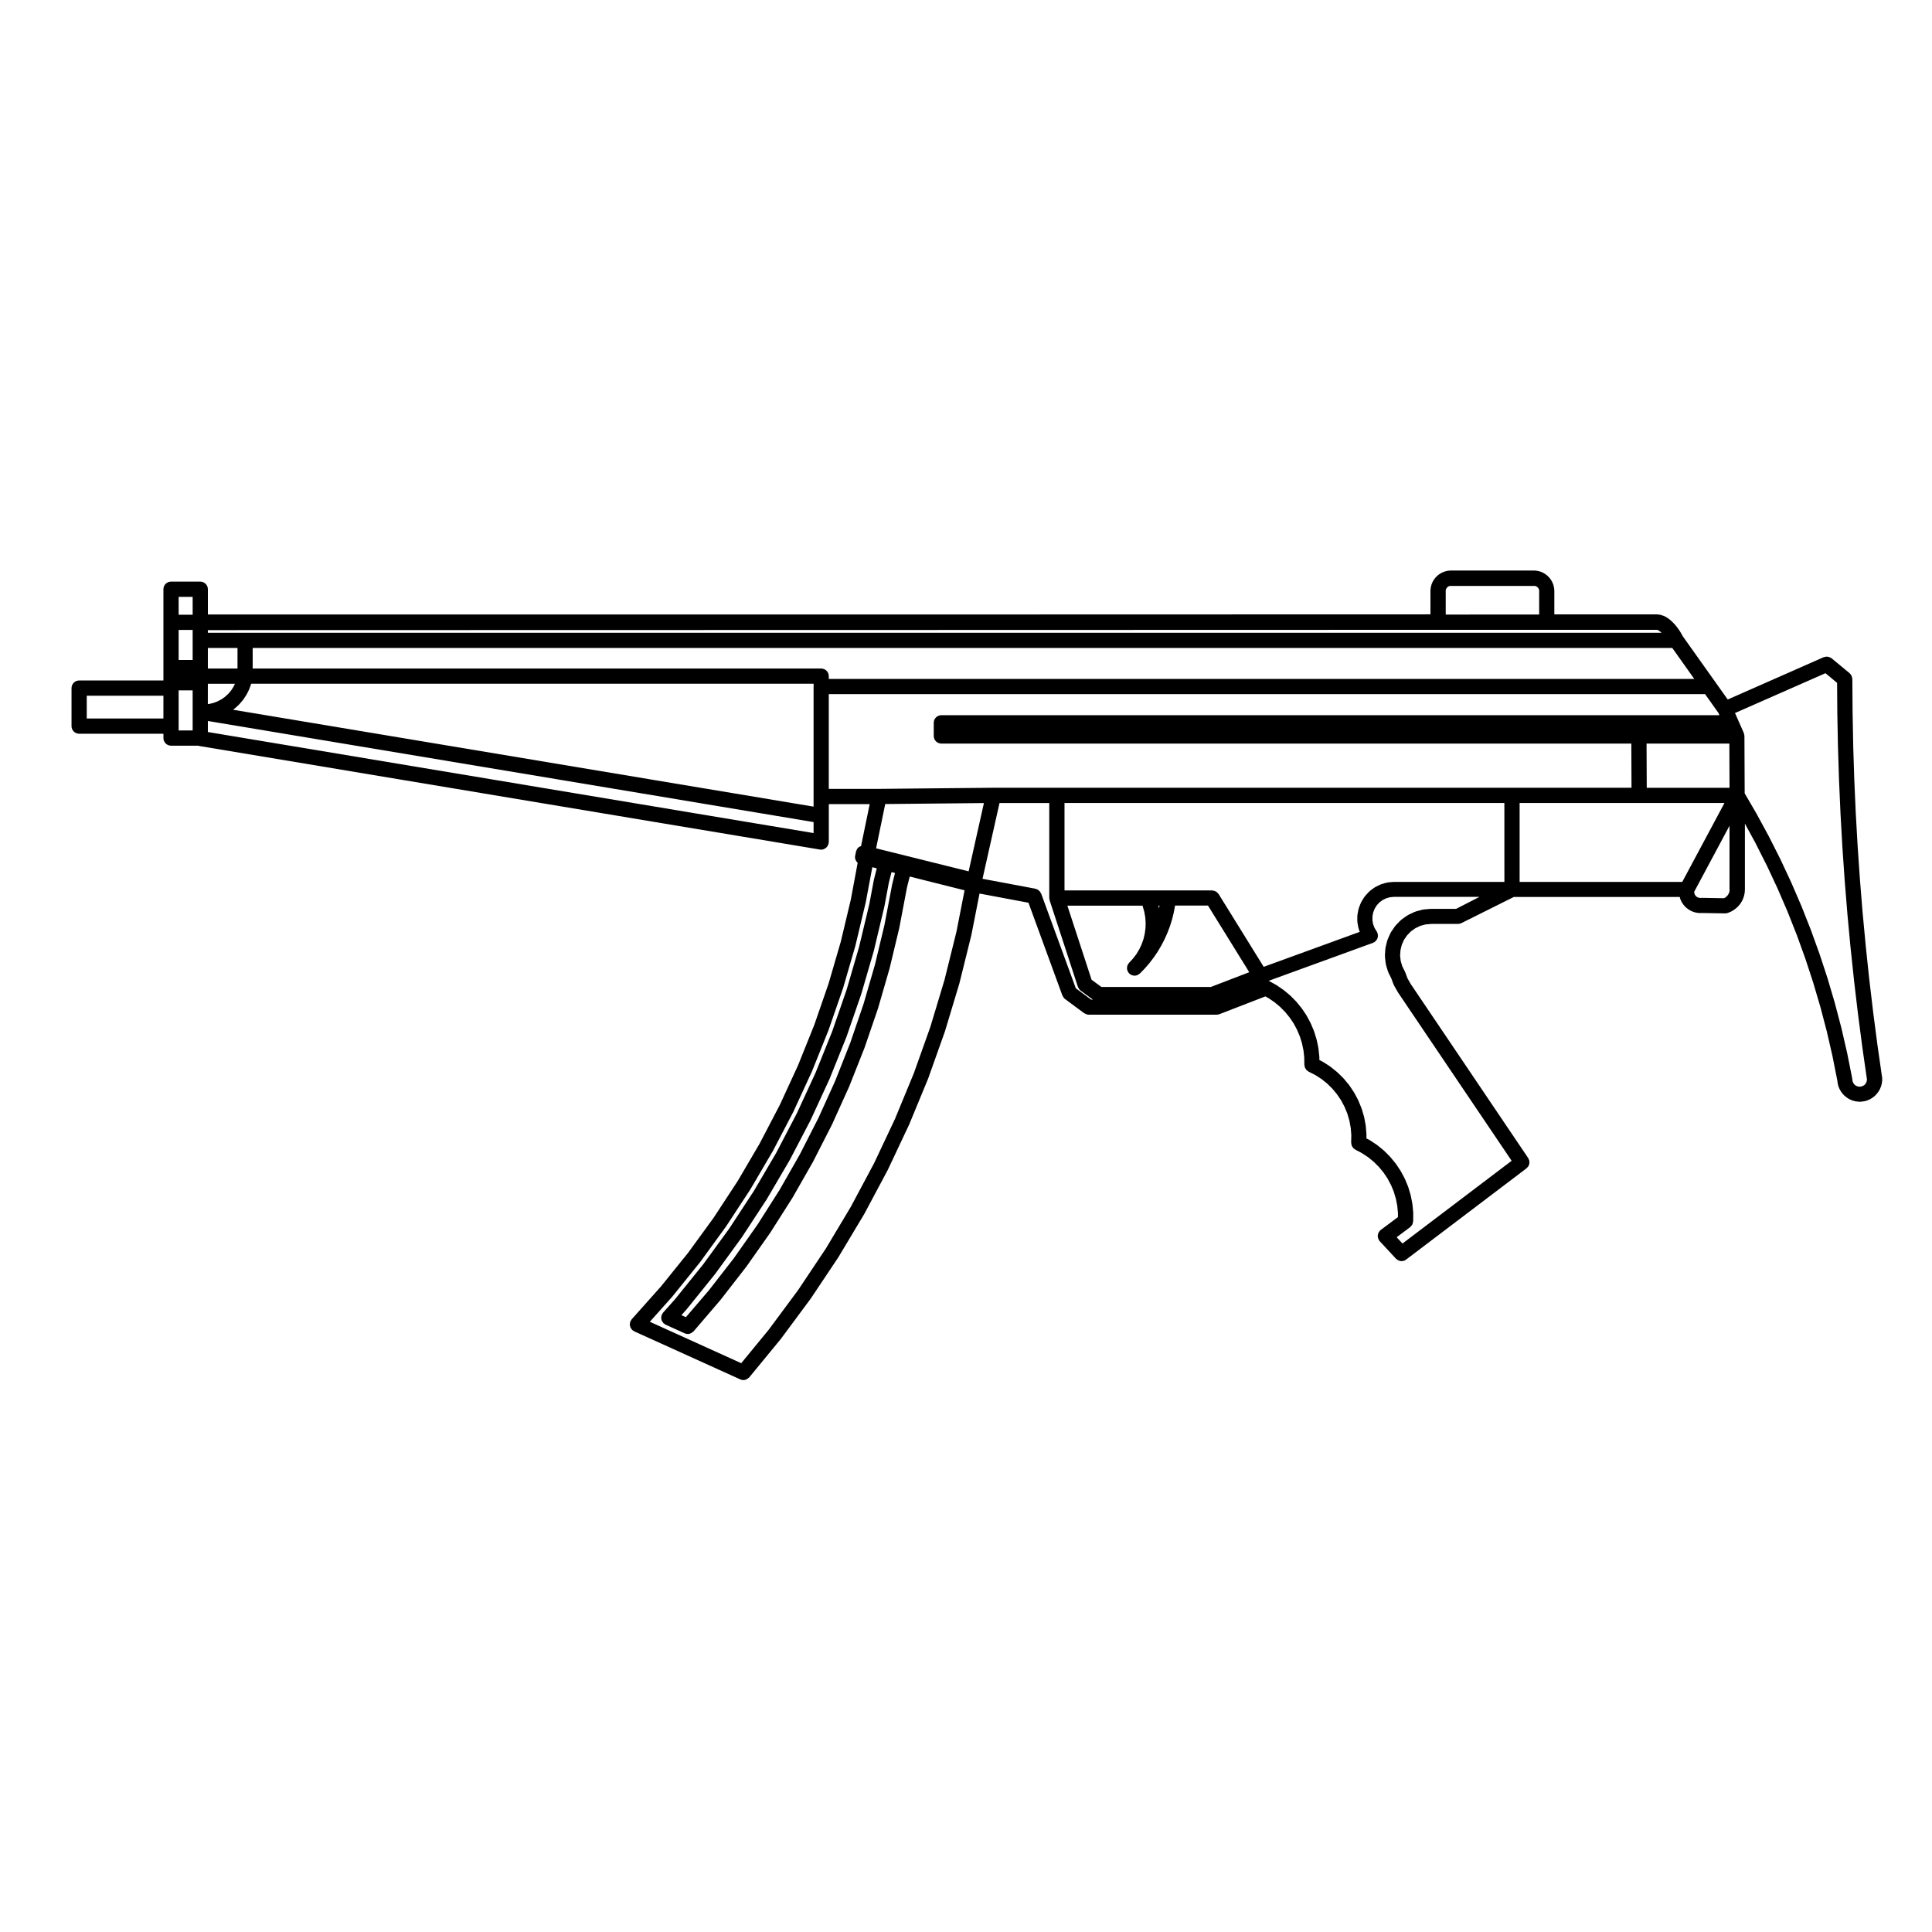
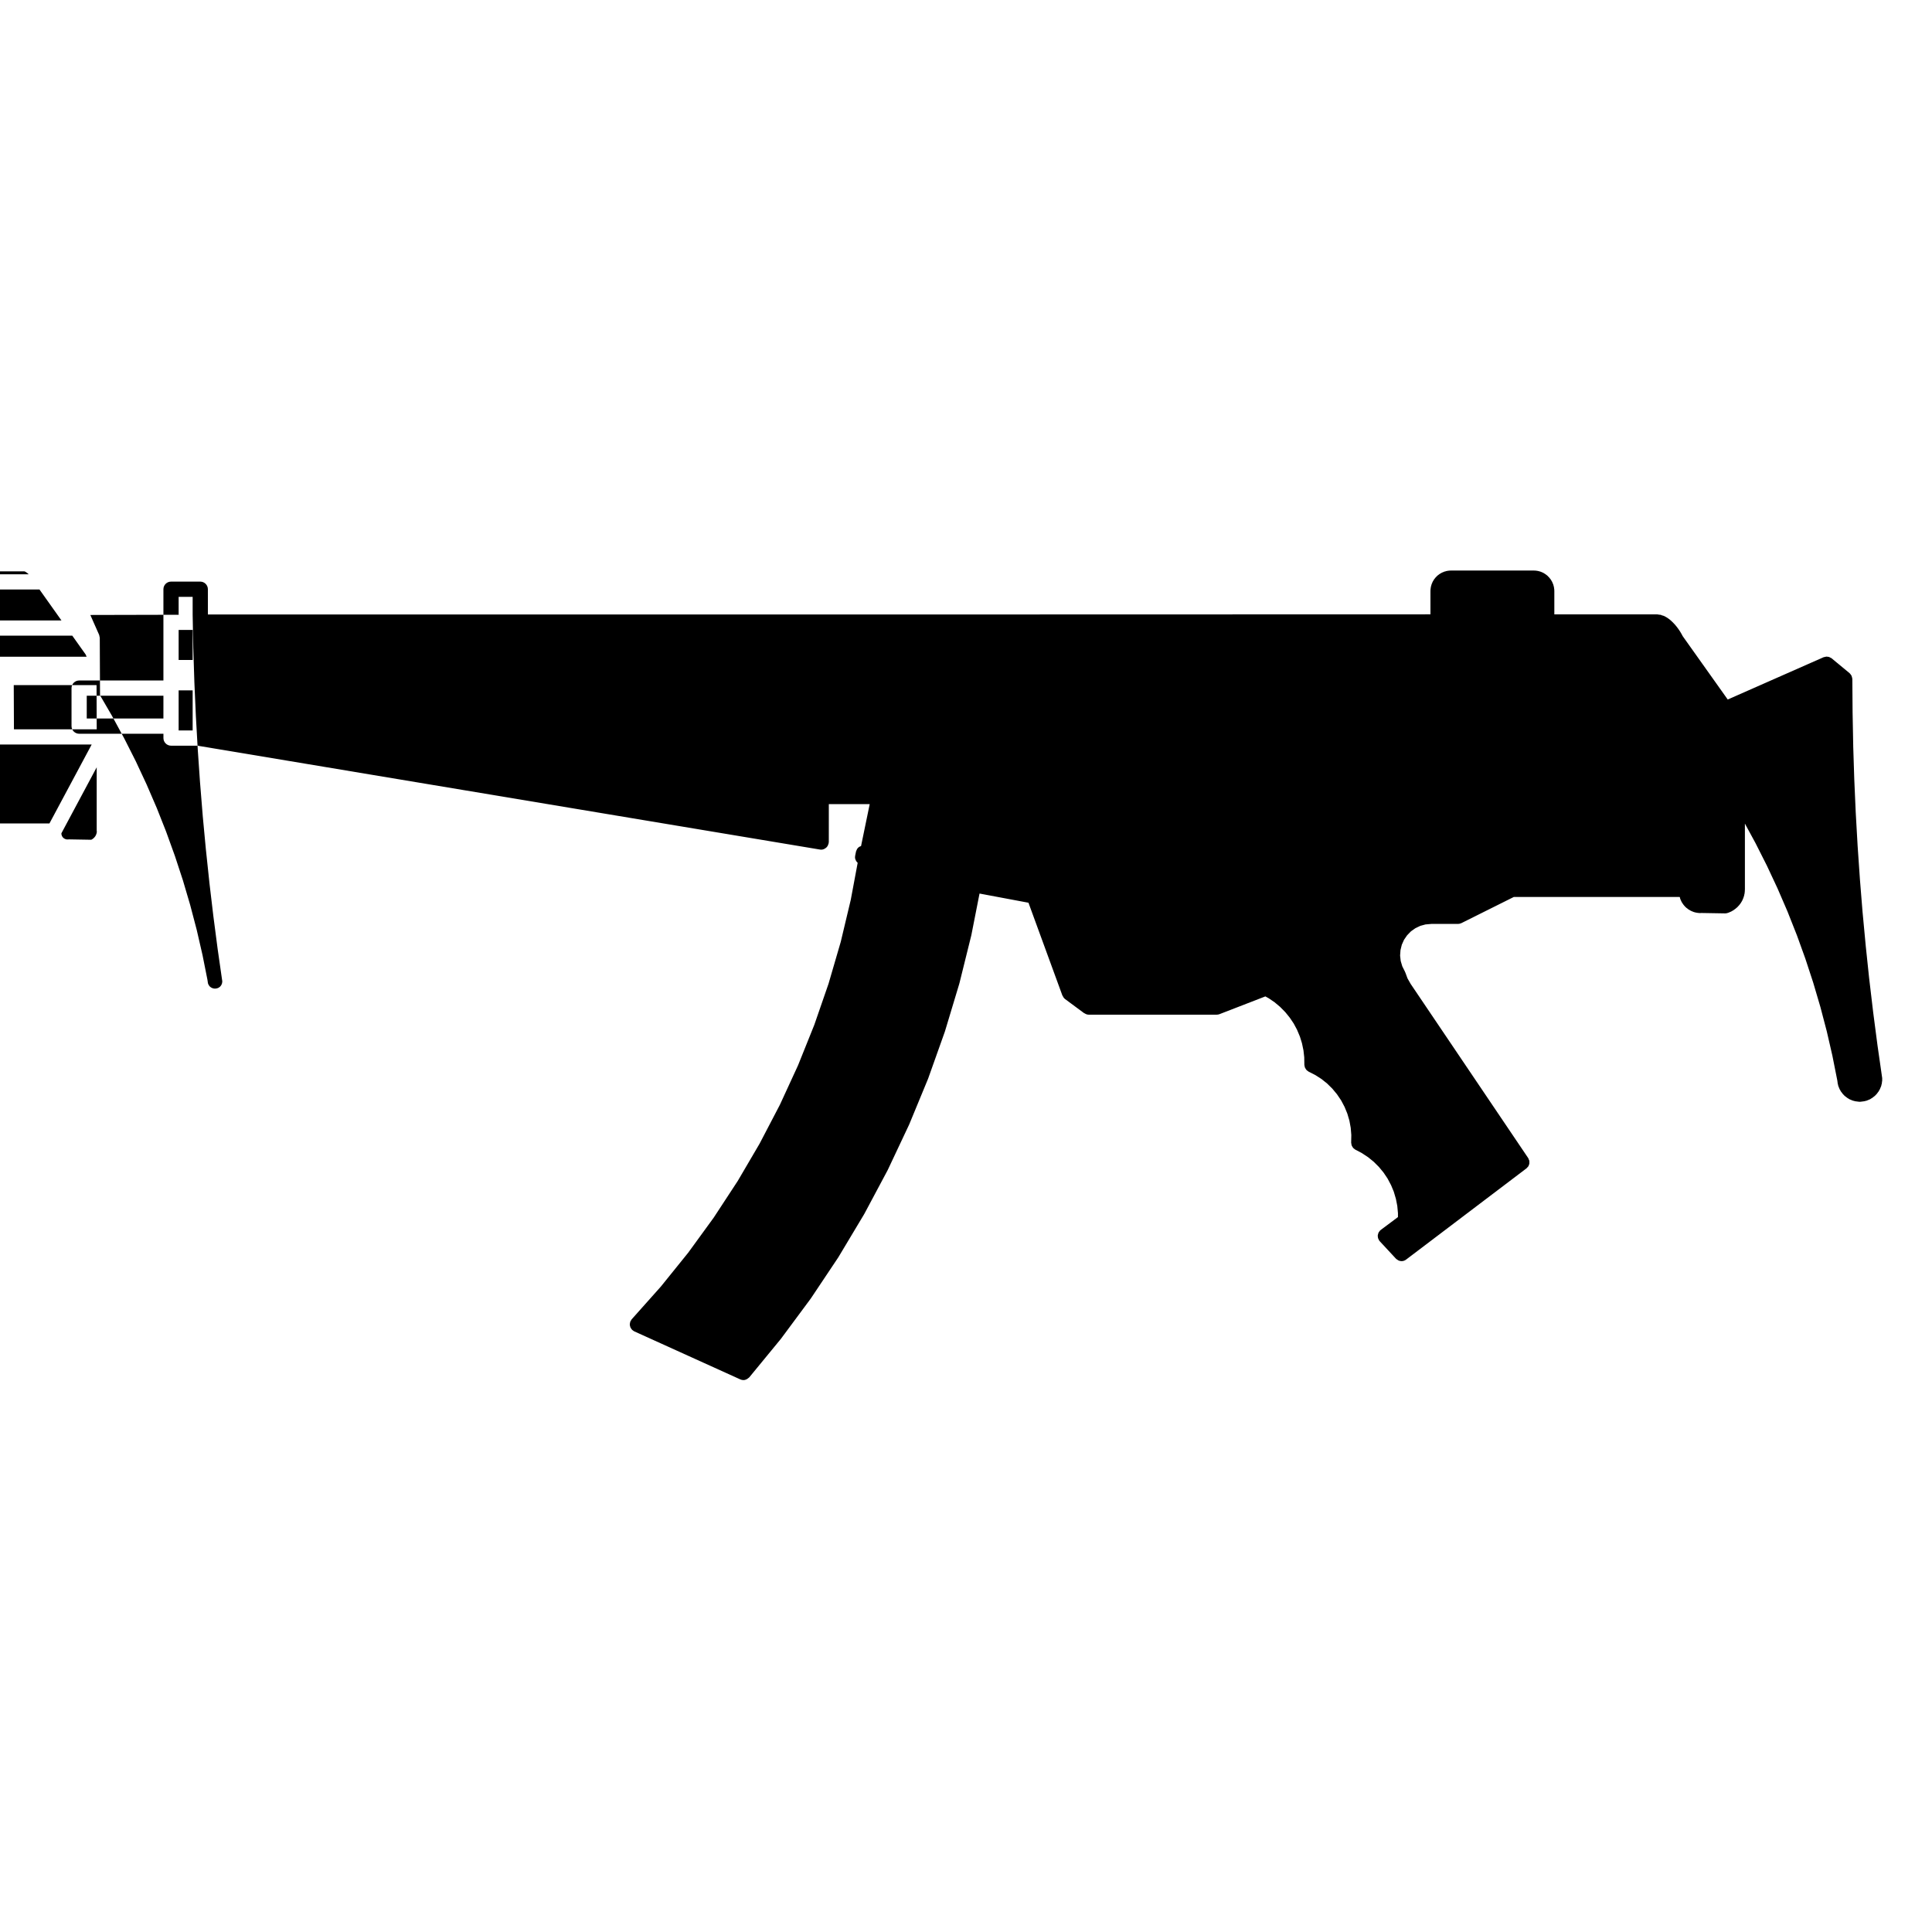
<svg xmlns="http://www.w3.org/2000/svg" fill="#000000" width="800px" height="800px" version="1.1" viewBox="144 144 512 512">
-   <path d="m199.09 300.15c0-1.113-0.906-2.016-2.016-2.016h-7.75c-1.113 0-2.016 0.906-2.016 2.016v24.188h-22.336c-1.113 0-2.016 0.906-2.016 2.016v10.078c0 1.113 0.906 2.016 2.016 2.016h22.34v1.148c0 1.113 0.906 2.016 2.016 2.016h7.231c0.066 0.016 0.109 0.059 0.18 0.07l164.56 27.457c0.105 0.02 0.223 0.031 0.328 0.031 0.457 0 0.855-0.176 1.195-0.438 0.047-0.031 0.09-0.051 0.125-0.09 0.312-0.273 0.516-0.641 0.605-1.059 0.012-0.047 0.055-0.066 0.059-0.105 0.012-0.055-0.012-0.105-0.004-0.156 0.004-0.059 0.035-0.109 0.035-0.172l0.004-7.004v-3.047h10.836l-2.297 11.125c-0.168 0.059-0.332 0.105-0.48 0.195-0.211 0.137-0.395 0.316-0.535 0.527-0.004 0.004-0.012 0.004-0.012 0.012-0.07 0.098-0.098 0.215-0.137 0.316-0.066 0.137-0.145 0.262-0.176 0.414v0.012l-0.215 1.062c-0.059 0.273-0.055 0.539-0.004 0.801 0.016 0.051 0.047 0.098 0.059 0.141 0.105 0.367 0.316 0.695 0.609 0.945l-1.828 9.789v0.004l-2.656 11.145-3.238 11.105-3.773 10.906-4.316 10.742-4.805 10.438-5.379 10.305-5.789 9.879-6.367 9.719-6.769 9.305-7.234 8.961-7.742 8.688c-0.074 0.086-0.105 0.188-0.16 0.281-0.055 0.082-0.125 0.141-0.168 0.23-0.016 0.031-0.012 0.059-0.02 0.09-0.055 0.137-0.074 0.281-0.102 0.422-0.02 0.117-0.051 0.23-0.047 0.348 0 0.133 0.035 0.258 0.066 0.383 0.023 0.125 0.047 0.25 0.098 0.363 0.047 0.117 0.121 0.215 0.195 0.316 0.074 0.109 0.137 0.227 0.238 0.324 0.031 0.023 0.039 0.059 0.066 0.086 0.035 0.031 0.082 0.02 0.109 0.047 0.125 0.105 0.242 0.215 0.398 0.289l28.121 12.742c0.273 0.121 0.551 0.18 0.832 0.18 0.336 0 0.664-0.109 0.969-0.281 0.102-0.055 0.168-0.133 0.258-0.203 0.105-0.09 0.238-0.141 0.328-0.258l8.344-10.156c0.012-0.016 0.016-0.031 0.023-0.047 0.012-0.016 0.031-0.02 0.039-0.035l7.836-10.57c0.012-0.016 0.012-0.031 0.02-0.047 0.012-0.016 0.031-0.02 0.039-0.035l7.305-10.934c0.016-0.02 0.016-0.047 0.031-0.07 0.004-0.012 0.016-0.012 0.02-0.02l6.758-11.285c0.012-0.016 0.012-0.035 0.02-0.051 0.004-0.016 0.023-0.02 0.031-0.035l6.191-11.602c0.012-0.02 0.012-0.039 0.02-0.059 0.004-0.012 0.02-0.016 0.023-0.031l5.606-11.895c0.012-0.02 0.004-0.039 0.016-0.059 0.004-0.016 0.023-0.02 0.031-0.035l5.019-12.152c0.012-0.02 0.004-0.047 0.016-0.066 0-0.016 0.016-0.02 0.02-0.031l4.41-12.391c0.012-0.02 0-0.047 0.012-0.066 0.004-0.016 0.016-0.02 0.02-0.031l3.793-12.594c0.004-0.02 0-0.039 0.004-0.059 0.004-0.016 0.02-0.02 0.023-0.035l3.164-12.762c0.004-0.023 0-0.047 0.004-0.07 0-0.016 0.016-0.02 0.016-0.031l2.152-10.941 12.969 2.434 8.988 24.582c0.016 0.039 0.059 0.059 0.074 0.098 0.137 0.312 0.324 0.609 0.621 0.832l0.059 0.047 5.008 3.707c0.035 0.023 0.086 0.016 0.121 0.039 0.312 0.207 0.672 0.359 1.078 0.359h33.953c0.242 0 0.488-0.047 0.73-0.137l0.055-0.02s0.004 0 0.004-0.004l12.09-4.68 0.938 0.523 1.527 1.047 1.449 1.215 1.371 1.391 1.18 1.457 1.055 1.566 0.871 1.633 0.766 1.824 0.543 1.758 0.395 1.883 0.207 1.844 0.031 2.019c0 0.105 0.051 0.195 0.066 0.297 0.023 0.125 0.035 0.262 0.086 0.383 0.051 0.125 0.121 0.238 0.195 0.352 0.066 0.102 0.117 0.203 0.203 0.293 0.105 0.117 0.238 0.203 0.371 0.297 0.066 0.047 0.109 0.105 0.188 0.145l1.805 0.922 1.648 1.059 1.477 1.184 1.379 1.359 1.238 1.496 1.09 1.613 0.91 1.719 0.727 1.77 0.551 1.867 0.352 1.918 0.156 1.879-0.039 2.066c0 0.109 0.047 0.207 0.059 0.312 0.016 0.133 0.023 0.262 0.07 0.387 0.051 0.133 0.121 0.242 0.191 0.359 0.066 0.105 0.117 0.211 0.195 0.301 0.105 0.117 0.23 0.203 0.359 0.297 0.074 0.051 0.121 0.121 0.203 0.16l1.773 0.938 1.656 1.094 1.48 1.203 1.371 1.367 1.219 1.48 1.059 1.57 0.945 1.789 0.711 1.707 0.562 1.906 0.367 1.867 0.18 1.926-0.004 1.039-4.559 3.406c-0.031 0.02-0.047 0.055-0.07 0.082-0.031 0.023-0.07 0.031-0.102 0.059-0.082 0.074-0.109 0.168-0.176 0.246-0.086 0.105-0.168 0.195-0.227 0.312-0.059 0.117-0.098 0.246-0.125 0.371-0.035 0.117-0.074 0.238-0.086 0.359-0.016 0.125 0.004 0.258 0.016 0.383 0.016 0.125 0.023 0.25 0.059 0.379 0.039 0.125 0.105 0.246 0.176 0.363 0.047 0.09 0.066 0.18 0.121 0.262 0.02 0.023 0.055 0.035 0.074 0.059 0.023 0.035 0.035 0.074 0.066 0.105l4.312 4.644c0.117 0.125 0.273 0.203 0.406 0.293 0.086 0.051 0.145 0.121 0.23 0.16 0.266 0.121 0.551 0.191 0.836 0.191 0.43 0 0.852-0.133 1.215-0.414l31.805-24.105h0.004c0.004 0 0.004-0.004 0.004-0.004l0.086-0.066c0.082-0.059 0.121-0.145 0.191-0.215 0.105-0.105 0.227-0.211 0.309-0.344 0.066-0.105 0.098-0.223 0.137-0.336 0.051-0.121 0.105-0.246 0.125-0.379 0.02-0.117 0.004-0.238 0-0.352 0-0.141 0.012-0.277-0.02-0.414-0.031-0.105-0.09-0.207-0.133-0.312-0.051-0.125-0.074-0.258-0.152-0.371l-31.16-46.164-0.828-1.461-0.578-1.559c-0.016-0.039-0.047-0.066-0.066-0.102-0.012-0.035-0.012-0.07-0.023-0.102l-0.719-1.441-0.418-1.406-0.16-1.426 0.105-1.461 0.344-1.41 0.59-1.316 0.805-1.176 1.023-1.059 1.188-0.84 1.309-0.625 1.371-0.371 1.523-0.133h7.078c0.309 0 0.586-0.082 0.84-0.195 0.02-0.012 0.039-0.004 0.059-0.016l13.898-6.934h43.961l0.016 0.07c0.004 0.035 0.039 0.051 0.051 0.082 0.02 0.07 0.012 0.141 0.035 0.211l0.195 0.52c0.016 0.039 0.055 0.055 0.074 0.098 0.031 0.066 0.031 0.133 0.066 0.191l0.281 0.488c0.02 0.039 0.066 0.055 0.09 0.09 0.035 0.055 0.047 0.109 0.086 0.16l0.348 0.438c0.031 0.035 0.074 0.051 0.105 0.086 0.047 0.047 0.059 0.105 0.105 0.145l0.406 0.371c0.023 0.023 0.066 0.016 0.098 0.035 0.059 0.055 0.102 0.121 0.168 0.168l0.469 0.309c0.035 0.02 0.074 0.016 0.105 0.035 0.051 0.031 0.09 0.082 0.141 0.105l0.508 0.238c0.047 0.02 0.098 0.016 0.137 0.031 0.055 0.023 0.098 0.066 0.145 0.082l0.535 0.156c0.074 0.02 0.152 0.02 0.227 0.035 0.035 0.004 0.059 0.023 0.098 0.031l0.555 0.07c0.082 0.016 0.16 0.02 0.242 0.02h0.004 0.004c0.023 0 0.047 0 0.066-0.004l0.449-0.016h0.004l6.191 0.105h0.035c0.227 0 0.457-0.039 0.68-0.117l0.453-0.16c0.031-0.012 0.031-0.047 0.055-0.055 0.051-0.02 0.105-0.012 0.152-0.035l0.434-0.211c0.047-0.02 0.066-0.059 0.105-0.086 0.023-0.016 0.059-0.012 0.086-0.023l0.402-0.258c0.047-0.031 0.059-0.07 0.102-0.102 0.023-0.016 0.055-0.012 0.074-0.023l0.379-0.301c0.031-0.02 0.035-0.051 0.059-0.074 0.031-0.023 0.07-0.035 0.098-0.059l0.344-0.332c0.031-0.031 0.035-0.066 0.066-0.098 0.023-0.031 0.066-0.039 0.09-0.07l0.309-0.367c0.031-0.035 0.031-0.074 0.055-0.105 0.02-0.023 0.051-0.035 0.07-0.059l0.266-0.398c0.023-0.039 0.023-0.086 0.051-0.121 0.016-0.031 0.051-0.039 0.066-0.07l0.223-0.43c0.023-0.047 0.02-0.098 0.039-0.137 0.012-0.023 0.039-0.035 0.051-0.066l0.172-0.449c0.016-0.047 0.004-0.082 0.02-0.121 0.012-0.023 0.039-0.039 0.047-0.066l0.125-0.465c0.016-0.055 0-0.105 0.012-0.152 0.004-0.031 0.035-0.047 0.039-0.074l0.074-0.473c0.004-0.039-0.012-0.07-0.004-0.105 0.004-0.039 0.023-0.07 0.023-0.105l0.023-0.484c0-0.016-0.012-0.031-0.004-0.047 0-0.02 0.012-0.039 0.012-0.059v-17.438l2.797 5.148 3.039 6.016 2.816 6.019 2.637 6.109v0.004l2.481 6.273s0.004 0 0.004 0.004l2.246 6.223 2.082 6.348 1.906 6.465 1.688 6.43 1.492 6.484v0.004l1.305 6.566 0.125 0.945c0.004 0.047 0.051 0.066 0.059 0.105 0.023 0.125 0.02 0.262 0.074 0.387l0.395 0.953c0.02 0.051 0.074 0.074 0.102 0.121 0.059 0.105 0.086 0.227 0.16 0.328l0.629 0.828c0.047 0.059 0.117 0.086 0.168 0.137 0.074 0.082 0.121 0.172 0.211 0.242l0.82 0.629c0.039 0.031 0.09 0.016 0.125 0.047 0.105 0.074 0.203 0.168 0.328 0.223l0.953 0.395c0.098 0.039 0.188 0.035 0.281 0.055 0.082 0.02 0.141 0.07 0.227 0.082l1.023 0.133c0.086 0.016 0.168 0.02 0.258 0.02h0.008c0.09 0 0.172-0.004 0.25-0.02l1.027-0.133c0.082-0.012 0.141-0.055 0.223-0.074 0.102-0.023 0.195-0.02 0.293-0.059l0.953-0.395c0.125-0.055 0.223-0.145 0.328-0.223 0.039-0.031 0.09-0.016 0.125-0.047l0.82-0.629c0.09-0.07 0.137-0.16 0.211-0.242 0.051-0.055 0.121-0.082 0.168-0.137l0.629-0.828c0.082-0.105 0.105-0.223 0.16-0.328 0.023-0.051 0.082-0.074 0.102-0.121l0.395-0.953c0.055-0.125 0.051-0.262 0.074-0.387 0.012-0.047 0.055-0.066 0.059-0.105l0.137-1.023c0.016-0.105-0.02-0.191-0.02-0.293 0-0.098 0.031-0.176 0.016-0.266l-1.254-8.746v-0.004l-1.145-8.762v-0.012l-1.043-8.805c0-0.004-0.004-0.004-0.004-0.012l-0.922-8.758v-0.012l-0.828-8.828c0-0.004-0.004-0.004-0.004-0.012l-0.707-8.766v-0.016l-0.609-8.852v-0.004l-0.5-8.828v-0.004l-0.387-8.828v-0.004l-0.281-8.793c0-0.004 0.004-0.016 0.004-0.02l-0.168-8.867-0.066-8.852c0-0.035-0.02-0.059-0.02-0.098-0.004-0.133-0.051-0.258-0.082-0.383-0.035-0.125-0.055-0.258-0.105-0.367-0.051-0.105-0.125-0.191-0.195-0.293-0.09-0.117-0.16-0.238-0.273-0.332-0.023-0.02-0.035-0.051-0.059-0.07l-4.769-3.945c-0.09-0.074-0.195-0.105-0.297-0.156-0.105-0.066-0.207-0.133-0.324-0.172-0.141-0.055-0.293-0.066-0.438-0.082-0.105-0.016-0.215-0.039-0.324-0.035-0.145 0.012-0.289 0.055-0.43 0.098-0.098 0.023-0.191 0.02-0.289 0.059l-25.418 11.215-3.301-4.648-8.629-12.141-0.312-0.578c-0.004-0.016-0.02-0.02-0.031-0.035-0.012-0.02-0.012-0.039-0.02-0.059l-0.414-0.684c-0.016-0.023-0.035-0.035-0.051-0.055-0.016-0.02-0.016-0.039-0.023-0.055l-0.449-0.645c-0.012-0.016-0.031-0.023-0.047-0.039-0.012-0.02-0.012-0.039-0.023-0.055l-0.473-0.598c-0.016-0.02-0.039-0.031-0.055-0.051-0.016-0.016-0.02-0.039-0.035-0.055l-0.488-0.539c-0.016-0.02-0.039-0.023-0.055-0.039-0.016-0.02-0.02-0.039-0.039-0.059l-0.5-0.484c-0.023-0.02-0.055-0.031-0.074-0.051-0.023-0.02-0.035-0.051-0.059-0.07l-0.5-0.402c-0.023-0.02-0.059-0.023-0.086-0.047-0.031-0.02-0.039-0.051-0.07-0.07l-0.488-0.324c-0.039-0.023-0.086-0.023-0.121-0.051-0.035-0.02-0.055-0.055-0.098-0.074l-0.473-0.238c-0.16-0.086-0.328-0.105-0.5-0.137-0.082-0.035-0.141-0.102-0.223-0.121-0.203-0.07-0.406-0.074-0.613-0.074-0.066-0.016-0.121-0.055-0.191-0.066-0.039-0.004-0.082 0.012-0.117 0.012-0.039-0.004-0.082-0.023-0.117-0.023h-27.277v-6.207c0-0.023-0.016-0.047-0.016-0.07 0-0.02 0.012-0.039 0.012-0.066l-0.031-0.441c-0.004-0.051-0.035-0.086-0.039-0.133-0.004-0.047 0.012-0.09 0-0.133l-0.09-0.438c-0.012-0.039-0.035-0.066-0.047-0.105-0.016-0.051-0.004-0.102-0.02-0.145l-0.141-0.418c-0.012-0.031-0.047-0.031-0.055-0.059-0.023-0.066-0.023-0.125-0.055-0.191l-0.195-0.395c-0.02-0.035-0.051-0.055-0.07-0.09-0.023-0.039-0.023-0.086-0.051-0.117l-0.246-0.371c-0.023-0.039-0.07-0.059-0.102-0.098-0.023-0.039-0.035-0.086-0.066-0.117l-0.293-0.332c-0.031-0.035-0.074-0.051-0.105-0.082-0.047-0.047-0.066-0.102-0.105-0.137l-0.332-0.289c-0.035-0.031-0.074-0.035-0.105-0.059-0.031-0.02-0.047-0.055-0.074-0.074l-0.363-0.246c-0.039-0.031-0.086-0.031-0.121-0.051-0.047-0.023-0.07-0.07-0.109-0.09l-0.398-0.195c-0.039-0.02-0.082-0.016-0.117-0.031-0.039-0.02-0.066-0.051-0.105-0.066l-0.418-0.145c-0.051-0.02-0.098-0.004-0.145-0.02-0.051-0.016-0.09-0.051-0.141-0.059l-0.438-0.086c-0.039-0.012-0.074 0.004-0.117 0-0.039-0.004-0.082-0.031-0.125-0.035l-0.441-0.031c-0.016 0-0.02 0.016-0.035 0.016-0.035 0-0.066-0.02-0.102-0.02h-22.027c-0.023 0-0.047 0.016-0.07 0.016-0.023 0-0.047-0.012-0.07-0.012l-0.438 0.031c-0.051 0.004-0.082 0.031-0.121 0.035-0.039 0.004-0.082-0.004-0.117 0l-0.438 0.086c-0.055 0.012-0.086 0.047-0.133 0.059-0.055 0.012-0.105 0-0.156 0.02l-0.418 0.145c-0.023 0.012-0.023 0.039-0.051 0.051-0.059 0.02-0.117 0.016-0.172 0.047l-0.398 0.195c-0.047 0.02-0.066 0.059-0.105 0.086-0.047 0.023-0.098 0.023-0.133 0.055l-0.363 0.246c-0.031 0.02-0.039 0.051-0.07 0.074-0.035 0.023-0.082 0.031-0.109 0.059l-0.332 0.289c-0.039 0.035-0.055 0.082-0.09 0.117-0.035 0.031-0.082 0.051-0.109 0.086l-0.297 0.332c-0.035 0.039-0.039 0.086-0.07 0.121-0.031 0.035-0.074 0.059-0.105 0.105l-0.246 0.371c-0.023 0.039-0.023 0.086-0.051 0.121-0.02 0.039-0.059 0.066-0.082 0.105l-0.191 0.395c-0.02 0.035-0.012 0.074-0.023 0.105-0.02 0.047-0.059 0.074-0.074 0.121l-0.141 0.418c-0.016 0.051-0.004 0.09-0.016 0.137-0.016 0.039-0.039 0.07-0.051 0.109l-0.09 0.438c-0.012 0.047 0.004 0.086 0 0.121-0.004 0.051-0.035 0.098-0.039 0.141l-0.031 0.441c0 0.023 0.012 0.039 0.012 0.066 0 0.023-0.016 0.047-0.016 0.07v6.211l-131.64 0.035h-192.35zm-11.785 34.262h-20.316v-6.039h20.32zm7.75-1.73v4.898h-3.715v-10.625h3.715zm0-18.984v5.195h-3.715v-7.949h3.715zm0-6.789h-3.715v-4.742h3.715zm432.71 15.496 3.082 2.555 0.059 7.934c0 0.004 0.004 0.004 0.004 0.012 0 0.004-0.004 0.012-0.004 0.016l0.168 8.867c0 0.012 0.004 0.016 0.004 0.023l0.281 8.867v0.012c0.004 0.004 0 0.012 0 0.016l0.391 8.852v0.012 0.016l0.5 8.855v0.012c0.004 0.004 0 0.012 0 0.016l0.609 8.852c0 0.004 0.004 0.016 0.004 0.02v0.004l0.715 8.844v0.004c0.004 0.012 0 0.016 0 0.02l0.828 8.828c0 0.004 0.004 0.012 0.004 0.02v0.004l0.934 8.828v0.004 0.02l1.043 8.805c0 0.004 0.004 0.004 0.004 0.012v0.016l1.148 8.797c0 0.004 0.004 0.004 0.004 0.012v0.016l1.219 8.496-0.07 0.492-0.195 0.48-0.309 0.402-0.391 0.277-0.48 0.195-0.492 0.066-0.5-0.066-0.48-0.195-0.387-0.297-0.309-0.402-0.195-0.48-0.105-0.762c-0.004-0.02-0.016-0.035-0.02-0.055-0.004-0.023 0.004-0.047 0-0.07l-1.316-6.609c-0.004-0.016-0.012-0.02-0.016-0.035v-0.023l-1.512-6.574c-0.004-0.012-0.012-0.02-0.016-0.031 0-0.012 0.004-0.02 0-0.031l-1.715-6.523c0-0.012-0.012-0.016-0.012-0.023-0.004-0.012 0-0.023-0.004-0.035l-1.906-6.465c-0.004-0.012-0.016-0.02-0.016-0.031-0.004-0.012 0-0.02-0.004-0.031l-2.102-6.402c-0.004-0.012-0.012-0.02-0.016-0.031-0.004-0.004 0-0.016-0.004-0.023l-2.293-6.344c-0.004-0.012-0.012-0.016-0.016-0.02-0.004-0.016 0-0.031-0.004-0.039l-2.481-6.273c-0.004-0.012-0.016-0.02-0.02-0.031s0-0.016-0.004-0.023l-2.672-6.191c-0.004-0.012-0.016-0.016-0.02-0.023 0-0.012 0-0.02-0.004-0.031l-2.852-6.109c-0.004-0.012-0.012-0.016-0.016-0.02-0.004-0.012-0.004-0.023-0.012-0.035l-3.039-6.016c-0.004-0.012-0.016-0.016-0.02-0.023-0.004-0.012-0.004-0.02-0.012-0.031l-3.219-5.93c-0.004-0.012-0.016-0.016-0.02-0.023-0.004-0.012-0.004-0.02-0.012-0.031l-3.117-5.356-0.066-15.211c0-0.004-0.004-0.012-0.004-0.016 0-0.121-0.051-0.246-0.074-0.367-0.004-0.02-0.012-0.039-0.016-0.059-0.023-0.105-0.023-0.23-0.07-0.332 0-0.004-0.004-0.012-0.004-0.016-0.004-0.004-0.004-0.012-0.004-0.016l-1.543-3.481c0-0.004-0.004-0.004-0.004-0.012l-0.781-1.77zm-428.68-1.492v-5.195h7.856v5.453h-7.856zm0 4.289h7.188l-0.453 0.902-0.641 0.973-0.707 0.816-0.891 0.805-0.898 0.625-1.023 0.543-1.09 0.414-1.078 0.258-0.418 0.051 0.008-5.387zm160.52 39.57-160.52-26.781v-2.922l160.52 26.789zm0-38.828v31.82l-153.85-25.676 0.262-0.18c0.051-0.035 0.07-0.086 0.109-0.121 0.023-0.02 0.059-0.012 0.086-0.031l1.031-0.938c0.039-0.035 0.055-0.086 0.09-0.117 0.023-0.031 0.059-0.035 0.086-0.066l0.91-1.059c0.031-0.035 0.039-0.086 0.07-0.121 0.023-0.031 0.066-0.047 0.09-0.082l0.766-1.16c0.031-0.047 0.031-0.098 0.055-0.137 0.02-0.031 0.055-0.047 0.07-0.074l0.621-1.246c0.023-0.051 0.02-0.105 0.039-0.156 0.016-0.031 0.051-0.047 0.059-0.074l0.465-1.32v-0.012h149.05l0.008 0.75zm37.867 64.961-3.164 12.758v0.004l-3.742 12.43-4.375 12.289-5.008 12.133-5.543 11.754-6.168 11.547-6.648 11.117c-0.004 0.004-0.012 0.004-0.012 0.012l-7.305 10.934-7.769 10.48-7.305 8.898-24.219-10.977 5.926-6.641c0.016-0.016 0.016-0.035 0.031-0.055 0.012-0.012 0.023-0.016 0.035-0.023l7.309-9.062c0.016-0.016 0.016-0.035 0.023-0.051 0.012-0.016 0.023-0.02 0.035-0.031l6.852-9.418c0.012-0.016 0.016-0.035 0.023-0.051 0.012-0.016 0.023-0.02 0.035-0.035l6.383-9.742c0.012-0.02 0.012-0.039 0.023-0.059 0.004-0.012 0.02-0.016 0.023-0.023l5.891-10.047c0.012-0.016 0.012-0.035 0.016-0.051 0.012-0.016 0.023-0.02 0.035-0.035l5.391-10.324c0.012-0.02 0.012-0.047 0.02-0.066 0.004-0.016 0.02-0.016 0.023-0.031l4.871-10.578c0.012-0.02 0.004-0.039 0.016-0.059 0.004-0.012 0.02-0.016 0.023-0.031l4.344-10.809c0.012-0.02 0.004-0.047 0.012-0.066 0.004-0.012 0.02-0.016 0.023-0.031l3.809-11.004c0.012-0.02 0-0.047 0.012-0.066 0.004-0.012 0.016-0.016 0.02-0.031l3.254-11.18c0.004-0.023 0-0.047 0.004-0.07 0.004-0.016 0.016-0.02 0.02-0.031l2.699-11.324c0.004-0.02 0-0.039 0-0.059 0.004-0.016 0.02-0.023 0.023-0.039l1.75-9.34 1.176 0.297-0.734 2.949c-0.004 0.016 0 0.031 0 0.047-0.012 0.023-0.023 0.047-0.031 0.07l-1.18 6.293v0.012l-2.727 11.418-3.285 11.297-3.863 11.168-4.398 10.934-4.934 10.699-5.496 10.531-5.918 10.09-6.504 9.93-6.914 9.5-7.391 9.16-3.254 3.656c-0.074 0.086-0.105 0.18-0.156 0.277-0.055 0.086-0.133 0.141-0.172 0.238-0.016 0.031-0.012 0.059-0.02 0.09-0.055 0.137-0.074 0.281-0.102 0.422-0.02 0.117-0.051 0.23-0.047 0.348 0 0.133 0.035 0.258 0.066 0.383 0.023 0.125 0.039 0.25 0.098 0.363 0.047 0.117 0.121 0.215 0.191 0.316 0.082 0.109 0.145 0.227 0.242 0.324 0.023 0.023 0.039 0.059 0.066 0.086 0.035 0.031 0.082 0.02 0.109 0.047 0.125 0.105 0.242 0.215 0.398 0.289l5.066 2.293c0.273 0.121 0.551 0.18 0.832 0.18 0.332 0 0.66-0.109 0.957-0.281 0.102-0.055 0.172-0.121 0.258-0.191 0.105-0.086 0.227-0.133 0.312-0.238l7.113-8.305c0.012-0.016 0.016-0.035 0.023-0.051 0.012-0.012 0.023-0.016 0.035-0.023l6.715-8.637c0.012-0.012 0.012-0.031 0.02-0.039 0.012-0.016 0.031-0.02 0.039-0.035l6.297-8.938c0.012-0.016 0.012-0.035 0.02-0.051 0.012-0.012 0.023-0.016 0.035-0.031l5.871-9.23c0.012-0.02 0.012-0.039 0.02-0.055 0.012-0.016 0.023-0.02 0.031-0.031l5.426-9.508c0.012-0.02 0.012-0.039 0.02-0.055 0.004-0.016 0.02-0.02 0.023-0.031l4.969-9.742c0.012-0.02 0.004-0.039 0.016-0.059 0.004-0.012 0.02-0.016 0.023-0.023l4.508-9.969c0.012-0.02 0.004-0.039 0.016-0.055 0.004-0.016 0.02-0.02 0.023-0.035l4.027-10.172c0.004-0.02 0.004-0.039 0.012-0.055 0.004-0.016 0.02-0.02 0.023-0.035l3.543-10.348c0.012-0.023 0-0.051 0.012-0.074 0-0.004 0.012-0.012 0.016-0.02l3.043-10.508c0.004-0.02 0-0.047 0.004-0.066 0.004-0.012 0.016-0.016 0.02-0.031l2.551-10.637c0.004-0.02 0-0.047 0.004-0.066 0-0.012 0.016-0.02 0.016-0.031l2.031-10.688 0.727-2.887 14.531 3.648zm-19.129-6.57c0.004-0.02 0-0.035 0-0.055 0.004-0.016 0.02-0.023 0.023-0.039l1.18-6.293v-0.004l0.711-2.828 0.926 0.23-0.734 2.949c-0.004 0.02 0 0.039-0.004 0.059 0 0.02-0.016 0.035-0.02 0.055l-2.031 10.691-2.527 10.551-3.004 10.363c0 0.004-0.004 0.004-0.004 0.012l-3.535 10.34-3.988 10.082-4.449 9.828-4.926 9.656-5.375 9.418-5.844 9.191-6.254 8.883v0.004l-6.613 8.504-6.109 7.133-1.188-0.535 1.438-1.613c0.016-0.016 0.016-0.035 0.031-0.055 0.012-0.012 0.023-0.016 0.035-0.023l7.465-9.262c0.016-0.016 0.016-0.035 0.023-0.051 0.012-0.016 0.023-0.02 0.035-0.031l6.996-9.613c0.012-0.016 0.016-0.035 0.023-0.051 0.012-0.016 0.023-0.02 0.035-0.035l6.519-9.957c0.012-0.02 0.012-0.039 0.023-0.059 0.004-0.012 0.02-0.016 0.023-0.023l6.016-10.258c0.012-0.016 0.012-0.035 0.016-0.051 0.012-0.016 0.023-0.02 0.035-0.035l5.508-10.551c0.012-0.02 0.012-0.047 0.02-0.066 0.004-0.016 0.02-0.016 0.023-0.031l4.977-10.801c0.012-0.02 0.004-0.039 0.016-0.059 0.004-0.012 0.02-0.016 0.023-0.031l4.438-11.035c0.012-0.02 0.004-0.047 0.012-0.066 0.004-0.012 0.02-0.016 0.023-0.031l3.883-11.234c0.012-0.023 0-0.047 0.012-0.07 0.004-0.016 0.016-0.02 0.02-0.031l3.324-11.426c0.004-0.02 0-0.047 0.004-0.066 0.004-0.012 0.016-0.016 0.02-0.031zm22.355-9.422-24.527-6.098 2.422-11.738 26.152-0.258zm32.441 33.98-4.047-2.996-9.176-25.09c-0.031-0.086-0.098-0.137-0.133-0.211-0.059-0.121-0.121-0.23-0.207-0.336-0.082-0.105-0.172-0.188-0.277-0.273-0.102-0.086-0.191-0.156-0.309-0.227-0.117-0.066-0.238-0.105-0.363-0.141-0.082-0.031-0.145-0.086-0.238-0.102l-14.012-2.629 4.504-20.082h13.184v25.18c0 0.121 0.051 0.227 0.07 0.344 0.02 0.098 0.004 0.188 0.035 0.281l7.477 22.898c0.016 0.039 0.059 0.059 0.074 0.102 0.133 0.344 0.328 0.664 0.648 0.902l0.016 0.012c0 0.004 0.004 0.004 0.012 0.012l3.234 2.371-0.492-0.004zm31.734-3.332h-28.98l-2.613-1.918-6.414-19.637h19.891l0.066 0.16 0.422 1.465 0.258 1.441 0.105 1.445-0.039 1.445-0.207 1.512-0.332 1.402-0.488 1.387-0.625 1.32-0.754 1.258-0.898 1.184-0.977 1.055-0.07 0.059c0 0.004-0.004 0.004-0.004 0.012l-0.023 0.023c-0.086 0.09-0.121 0.203-0.188 0.301-0.074 0.121-0.172 0.23-0.215 0.359-0.055 0.137-0.059 0.281-0.082 0.418-0.016 0.117-0.055 0.227-0.055 0.344 0.004 0.117 0.051 0.227 0.074 0.344 0.023 0.137 0.039 0.281 0.098 0.414 0.039 0.09 0.109 0.156 0.16 0.238 0.09 0.137 0.152 0.289 0.277 0.402 0.012 0.004 0.02 0.012 0.023 0.016 0.004 0.004 0.004 0.012 0.012 0.016 0.012 0.012 0.02 0.004 0.031 0.012 0.383 0.344 0.863 0.527 1.344 0.527 0.266 0 0.527-0.055 0.777-0.156 0.082-0.035 0.137-0.102 0.207-0.141 0.16-0.09 0.324-0.172 0.465-0.312l1.223-1.258c0.016-0.016 0.02-0.039 0.035-0.059 0.016-0.012 0.035-0.016 0.047-0.031l1.148-1.324c0.016-0.02 0.02-0.047 0.035-0.066 0.012-0.012 0.031-0.016 0.039-0.031l1.066-1.391c0.016-0.02 0.016-0.039 0.031-0.059 0.012-0.016 0.031-0.02 0.039-0.035l0.977-1.445c0.016-0.02 0.016-0.039 0.023-0.059 0.012-0.02 0.031-0.023 0.039-0.039l0.902-1.512c0.016-0.023 0.016-0.051 0.023-0.074 0.012-0.016 0.023-0.02 0.035-0.035l0.805-1.562c0.012-0.02 0.012-0.051 0.02-0.07 0.004-0.016 0.023-0.02 0.031-0.035l0.715-1.594c0.012-0.023 0.004-0.051 0.016-0.074 0.004-0.016 0.023-0.02 0.031-0.035l0.621-1.641c0.012-0.023 0.004-0.051 0.016-0.074 0.004-0.02 0.02-0.023 0.023-0.039l0.523-1.672c0.004-0.023 0-0.051 0.004-0.074 0.004-0.016 0.023-0.023 0.031-0.039l0.422-1.703c0.004-0.031 0-0.055 0.004-0.086 0-0.016 0.016-0.02 0.02-0.035l0.316-1.723c0.004-0.031-0.004-0.055 0-0.086 0-0.004 0.004-0.004 0.004-0.012h8.742l10.938 17.66zm-13.734-20.969-0.172-0.594h0.312l-0.133 0.711v-0.004c-0.008-0.039 0.004-0.078-0.008-0.113zm78.758 0.262h-6.664c-0.035 0-0.059 0.02-0.098 0.02-0.031 0-0.055-0.012-0.086-0.012l-1.797 0.156c-0.066 0.004-0.109 0.039-0.176 0.055-0.062 0.012-0.113-0.004-0.172 0.012l-1.742 0.473c-0.059 0.016-0.102 0.059-0.156 0.082-0.055 0.02-0.121 0.016-0.18 0.047l-1.633 0.777c-0.055 0.023-0.086 0.074-0.133 0.105-0.059 0.031-0.117 0.035-0.172 0.074l-1.473 1.047c-0.055 0.039-0.082 0.098-0.125 0.137-0.047 0.039-0.105 0.055-0.145 0.102l-1.258 1.293c-0.047 0.051-0.059 0.105-0.105 0.156-0.035 0.047-0.086 0.07-0.109 0.109l-1.02 1.492c-0.035 0.055-0.039 0.109-0.07 0.168-0.035 0.055-0.086 0.09-0.105 0.145l-0.734 1.648c-0.023 0.055-0.02 0.109-0.039 0.168-0.02 0.066-0.066 0.105-0.082 0.172l-0.434 1.754c-0.016 0.055 0 0.105-0.004 0.168-0.012 0.066-0.047 0.109-0.051 0.176l-0.121 1.805c-0.004 0.066 0.023 0.121 0.023 0.191 0 0.059-0.02 0.109-0.016 0.172l0.203 1.793c0.004 0.035 0.039 0.055 0.047 0.09 0.016 0.09 0 0.172 0.023 0.258l0.516 1.734c0.012 0.039 0.055 0.059 0.07 0.102 0.031 0.082 0.023 0.156 0.066 0.23l0.746 1.496 0.598 1.613c0.016 0.039 0.055 0.055 0.074 0.098 0.031 0.066 0.031 0.133 0.066 0.195l0.973 1.719c0.012 0.02 0.031 0.023 0.039 0.039 0.02 0.031 0.02 0.066 0.039 0.098l30.117 44.613-28.93 21.926-1.547-1.668 3.566-2.66c0.039-0.031 0.055-0.07 0.09-0.102 0.109-0.102 0.203-0.207 0.289-0.316 0.074-0.102 0.145-0.188 0.203-0.293 0.059-0.117 0.098-0.246 0.125-0.371 0.031-0.125 0.07-0.246 0.082-0.379 0.004-0.051 0.031-0.098 0.031-0.141l0.012-2.137c0-0.035-0.02-0.07-0.02-0.105s0.016-0.066 0.012-0.102l-0.203-2.121c-0.004-0.039-0.023-0.07-0.031-0.105-0.004-0.035 0.004-0.066 0-0.098l-0.406-2.09c-0.004-0.031-0.031-0.055-0.035-0.086-0.012-0.035 0-0.07-0.012-0.105l-0.609-2.047c-0.012-0.039-0.039-0.066-0.055-0.105-0.012-0.031-0.004-0.066-0.02-0.098l-0.816-1.969c-0.012-0.023-0.035-0.047-0.051-0.07-0.016-0.035-0.012-0.074-0.031-0.105l-1.004-1.883c-0.02-0.035-0.055-0.055-0.074-0.09-0.016-0.031-0.016-0.059-0.035-0.086l-1.184-1.773c-0.02-0.031-0.051-0.047-0.074-0.074-0.02-0.023-0.023-0.059-0.047-0.086l-1.359-1.648c-0.02-0.023-0.055-0.039-0.074-0.066-0.023-0.023-0.035-0.059-0.059-0.086l-1.512-1.508c-0.023-0.023-0.059-0.035-0.086-0.059-0.031-0.02-0.039-0.055-0.07-0.082l-1.652-1.344c-0.023-0.02-0.059-0.023-0.086-0.047-0.031-0.02-0.047-0.055-0.074-0.074l-1.785-1.176c-0.031-0.02-0.07-0.02-0.105-0.039-0.023-0.02-0.039-0.047-0.07-0.059l-0.781-0.414 0.016-0.902c0-0.039-0.02-0.074-0.02-0.109s0.016-0.059 0.012-0.098l-0.176-2.133c-0.004-0.035-0.023-0.059-0.023-0.098-0.004-0.035 0.004-0.07 0-0.105l-0.387-2.106c-0.004-0.035-0.031-0.066-0.039-0.102-0.012-0.035 0-0.074-0.012-0.105l-0.605-2.051c-0.012-0.035-0.039-0.059-0.051-0.098-0.012-0.035-0.004-0.07-0.02-0.102l-0.812-1.984c-0.016-0.031-0.039-0.051-0.055-0.082-0.016-0.035-0.012-0.07-0.031-0.105l-1.004-1.891c-0.02-0.031-0.051-0.051-0.066-0.082-0.02-0.035-0.023-0.074-0.047-0.105l-1.188-1.773c-0.02-0.031-0.055-0.047-0.074-0.074-0.023-0.031-0.023-0.066-0.051-0.09l-1.367-1.648c-0.023-0.031-0.059-0.039-0.086-0.066-0.02-0.031-0.031-0.059-0.055-0.086l-1.527-1.5c-0.023-0.023-0.066-0.035-0.09-0.059-0.023-0.02-0.039-0.055-0.066-0.074l-1.668-1.34c-0.023-0.02-0.059-0.023-0.09-0.047-0.031-0.023-0.047-0.059-0.082-0.082l-1.793-1.152c-0.035-0.02-0.07-0.023-0.105-0.039-0.031-0.02-0.051-0.051-0.082-0.066l-0.82-0.414-0.012-0.883c0-0.039-0.02-0.074-0.02-0.109-0.004-0.023 0.012-0.051 0.004-0.082l-0.23-2.074c-0.004-0.035-0.023-0.059-0.031-0.09-0.004-0.035 0.004-0.07 0-0.105l-0.43-2.039c-0.004-0.035-0.031-0.059-0.039-0.098-0.012-0.031 0-0.059-0.012-0.09l-0.621-1.996c-0.012-0.031-0.035-0.051-0.047-0.082-0.012-0.035-0.004-0.074-0.02-0.105l-0.812-1.93c-0.016-0.035-0.047-0.055-0.059-0.09-0.016-0.023-0.012-0.055-0.023-0.082l-0.984-1.84c-0.016-0.031-0.047-0.051-0.066-0.082-0.02-0.031-0.02-0.066-0.039-0.098l-1.16-1.734c-0.02-0.023-0.047-0.039-0.066-0.066-0.02-0.023-0.023-0.059-0.047-0.086l-1.32-1.621c-0.02-0.023-0.051-0.035-0.07-0.059-0.023-0.023-0.035-0.066-0.059-0.09l-1.465-1.484c-0.023-0.023-0.059-0.035-0.09-0.059-0.02-0.02-0.031-0.051-0.055-0.07l-1.598-1.34c-0.031-0.023-0.066-0.031-0.09-0.051-0.023-0.02-0.039-0.047-0.066-0.066l-1.723-1.184c-0.023-0.02-0.055-0.02-0.086-0.035-0.031-0.02-0.051-0.051-0.082-0.07l-1.824-1.012c-0.031-0.016-0.059-0.016-0.09-0.031-0.047-0.02-0.082-0.047-0.117-0.066l27.664-10.07c0.082-0.031 0.133-0.09 0.207-0.125 0.051-0.02 0.102-0.012 0.145-0.039 0.066-0.039 0.105-0.105 0.16-0.145 0.105-0.082 0.195-0.16 0.281-0.262 0.09-0.102 0.168-0.203 0.23-0.316 0.066-0.105 0.109-0.215 0.156-0.328 0.047-0.125 0.074-0.25 0.098-0.383 0.016-0.121 0.023-0.242 0.02-0.363-0.004-0.141-0.031-0.277-0.066-0.414-0.016-0.066-0.004-0.133-0.031-0.195-0.02-0.059-0.07-0.102-0.102-0.156-0.031-0.066-0.031-0.133-0.07-0.195l-0.645-1.066-0.367-0.973-0.176-1.004 0.012-1.09 0.195-1.008 0.387-0.984 0.555-0.891 0.684-0.746 0.875-0.656 0.918-0.453 1.012-0.289 1.117-0.105h22.625zm12.781-7.144h-29.25c-0.035 0-0.059 0.02-0.098 0.02-0.031 0-0.055-0.016-0.09-0.012l-1.41 0.125c-0.066 0.004-0.109 0.039-0.176 0.055-0.066 0.012-0.125-0.004-0.191 0.016l-1.367 0.387c-0.066 0.02-0.105 0.066-0.168 0.086-0.055 0.023-0.117 0.02-0.172 0.051l-1.273 0.629c-0.055 0.023-0.086 0.074-0.133 0.105-0.059 0.035-0.125 0.047-0.188 0.09l-1.137 0.852c-0.055 0.047-0.086 0.105-0.133 0.152-0.047 0.039-0.102 0.055-0.137 0.102l-0.957 1.043c-0.047 0.047-0.055 0.105-0.098 0.152-0.039 0.055-0.102 0.086-0.133 0.141l-0.75 1.203c-0.035 0.055-0.035 0.109-0.066 0.168-0.031 0.059-0.082 0.102-0.105 0.16l-0.523 1.324c-0.023 0.059-0.016 0.121-0.035 0.188-0.016 0.059-0.059 0.105-0.07 0.168l-0.273 1.387c-0.012 0.059 0.012 0.117 0 0.176-0.004 0.066-0.039 0.121-0.039 0.191l-0.012 1.422c0 0.07 0.031 0.125 0.039 0.195 0.004 0.055-0.016 0.105-0.004 0.168l0.246 1.395c0.004 0.039 0.047 0.059 0.055 0.098 0.02 0.09 0.012 0.18 0.047 0.273l0.273 0.727-25.461 9.27-11.949-19.289c-0.039-0.066-0.105-0.102-0.145-0.156-0.09-0.109-0.176-0.211-0.289-0.309-0.102-0.086-0.203-0.145-0.312-0.211s-0.223-0.109-0.344-0.156c-0.133-0.047-0.266-0.066-0.402-0.082-0.074-0.012-0.137-0.047-0.215-0.047h-39.133v-23.164h116.57zm47.137 0h-43.102v-20.906h54.289zm12.57 2.18c-0.016 0.074-0.051 0.141-0.055 0.215 0 0.031 0.016 0.055 0.012 0.086-0.016 0.066-0.055 0.117-0.066 0.18-0.004 0.023 0.004 0.051 0.004 0.074-0.023 0.055-0.07 0.105-0.086 0.16-0.012 0.035 0 0.066-0.004 0.102-0.031 0.059-0.082 0.105-0.105 0.16-0.012 0.023-0.004 0.051-0.016 0.074-0.035 0.055-0.09 0.098-0.117 0.152-0.012 0.023-0.012 0.051-0.02 0.074-0.039 0.051-0.102 0.082-0.133 0.133-0.016 0.023-0.016 0.055-0.031 0.082-0.051 0.047-0.109 0.074-0.152 0.121-0.02 0.02-0.02 0.051-0.039 0.074-0.047 0.035-0.105 0.055-0.152 0.102-0.023 0.023-0.031 0.055-0.055 0.082-0.055 0.035-0.121 0.051-0.172 0.09-0.023 0.02-0.031 0.047-0.055 0.066-0.055 0.031-0.121 0.035-0.176 0.07-0.023 0.016-0.035 0.039-0.055 0.055h-0.004l-5.906-0.102h-0.035c-0.016 0-0.023 0.012-0.039 0.012-0.012 0-0.02-0.004-0.031-0.004l-0.402 0.016-0.215-0.031-0.25-0.07-0.227-0.105-0.211-0.137-0.191-0.172-0.137-0.176-0.121-0.211-0.098-0.25-0.051-0.223-0.016-0.25v-0.004l9.359-17.496v16.902c0.012 0.043 0.043 0.094 0.047 0.148zm-0.09-38.832 0.047 11.707h-21.938l-0.051-11.707zm-2.894-8.129 0.266 0.605h-206.2c-1.113 0-2.016 0.906-2.016 2.016v3.488c0 1.113 0.906 2.016 2.016 2.016h182.85l0.051 11.707h-169.09-0.02l-30.324 0.297h-13.297v-25.102h232.23zm-12.23-17.215 5.828 8.207h-229.36v-0.734c0-1.113-0.906-2.016-2.016-2.016h-150.66v-5.453l376.21 0.004zm-60.023-15.359c0-0.012-0.004-0.02-0.004-0.035 0.016-0.051 0.047-0.09 0.055-0.137 0.004-0.02-0.004-0.039 0-0.059 0.016-0.047 0.066-0.066 0.082-0.105 0.012-0.023 0-0.047 0.012-0.07 0.02-0.039 0.066-0.055 0.086-0.098 0.012-0.02 0.004-0.035 0.016-0.055 0.031-0.039 0.082-0.055 0.105-0.098 0.004-0.012 0.004-0.02 0.012-0.031 0.035-0.031 0.086-0.047 0.109-0.082 0.004-0.004 0.004-0.012 0.004-0.016 0.039-0.023 0.09-0.039 0.125-0.07 0.023-0.02 0.035-0.055 0.059-0.082 0.039-0.02 0.09-0.012 0.121-0.035 0.012-0.012 0.016-0.02 0.031-0.031 0.039-0.016 0.098-0.012 0.133-0.031 0.016-0.004 0.02-0.02 0.035-0.023s0.023-0.004 0.039-0.012c0.09-0.004 0.18-0.004 0.273-0.023 0.02 0 0.035 0.012 0.055 0.012h22.031c0.047 0 0.082-0.023 0.121-0.023 0.066 0.012 0.121 0.047 0.188 0.051 0.023 0 0.051 0 0.074 0.004 0.047 0.012 0.082 0.035 0.117 0.047h0.012c0.047 0.02 0.074 0.055 0.117 0.07 0.02 0.004 0.035 0.004 0.055 0.012 0.047 0.023 0.082 0.07 0.121 0.098 0.012 0.004 0.016 0 0.023 0.004 0.039 0.031 0.066 0.082 0.105 0.105 0.016 0.012 0.031 0.004 0.039 0.016 0.047 0.039 0.07 0.102 0.109 0.137 0.004 0.004 0.012 0 0.016 0.004 0.023 0.035 0.035 0.082 0.066 0.109 0.004 0.012 0.016 0.012 0.023 0.02 0.023 0.047 0.031 0.102 0.059 0.141 0.012 0.016 0.023 0.02 0.035 0.031 0.02 0.055 0.02 0.105 0.047 0.156 0.004 0.004 0.012 0.012 0.016 0.016 0.012 0.051 0.004 0.105 0.02 0.152 0.004 0.016 0.02 0.02 0.023 0.031 0.004 0.047-0.012 0.09 0 0.125 0 0.031-0.016 0.051-0.016 0.074v6.207l-24.766 0.004v-6.211c0-0.047-0.02-0.082-0.023-0.121-0.004-0.055 0.031-0.117 0.039-0.176zm-135.69 10.59 133.65-0.035 28.805-0.004h29.18l0.098 0.012 0.121 0.039 0.203 0.105 0.324 0.215 0.348 0.289 0.125 0.121h-385.23v-0.699z" />
+   <path d="m199.09 300.15c0-1.113-0.906-2.016-2.016-2.016h-7.75c-1.113 0-2.016 0.906-2.016 2.016v24.188h-22.336c-1.113 0-2.016 0.906-2.016 2.016v10.078c0 1.113 0.906 2.016 2.016 2.016h22.34v1.148c0 1.113 0.906 2.016 2.016 2.016h7.231c0.066 0.016 0.109 0.059 0.18 0.07l164.56 27.457c0.105 0.02 0.223 0.031 0.328 0.031 0.457 0 0.855-0.176 1.195-0.438 0.047-0.031 0.09-0.051 0.125-0.09 0.312-0.273 0.516-0.641 0.605-1.059 0.012-0.047 0.055-0.066 0.059-0.105 0.012-0.055-0.012-0.105-0.004-0.156 0.004-0.059 0.035-0.109 0.035-0.172l0.004-7.004v-3.047h10.836l-2.297 11.125c-0.168 0.059-0.332 0.105-0.48 0.195-0.211 0.137-0.395 0.316-0.535 0.527-0.004 0.004-0.012 0.004-0.012 0.012-0.07 0.098-0.098 0.215-0.137 0.316-0.066 0.137-0.145 0.262-0.176 0.414v0.012l-0.215 1.062c-0.059 0.273-0.055 0.539-0.004 0.801 0.016 0.051 0.047 0.098 0.059 0.141 0.105 0.367 0.316 0.695 0.609 0.945l-1.828 9.789v0.004l-2.656 11.145-3.238 11.105-3.773 10.906-4.316 10.742-4.805 10.438-5.379 10.305-5.789 9.879-6.367 9.719-6.769 9.305-7.234 8.961-7.742 8.688c-0.074 0.086-0.105 0.188-0.16 0.281-0.055 0.082-0.125 0.141-0.168 0.23-0.016 0.031-0.012 0.059-0.02 0.09-0.055 0.137-0.074 0.281-0.102 0.422-0.02 0.117-0.051 0.23-0.047 0.348 0 0.133 0.035 0.258 0.066 0.383 0.023 0.125 0.047 0.25 0.098 0.363 0.047 0.117 0.121 0.215 0.195 0.316 0.074 0.109 0.137 0.227 0.238 0.324 0.031 0.023 0.039 0.059 0.066 0.086 0.035 0.031 0.082 0.02 0.109 0.047 0.125 0.105 0.242 0.215 0.398 0.289l28.121 12.742c0.273 0.121 0.551 0.18 0.832 0.18 0.336 0 0.664-0.109 0.969-0.281 0.102-0.055 0.168-0.133 0.258-0.203 0.105-0.09 0.238-0.141 0.328-0.258l8.344-10.156c0.012-0.016 0.016-0.031 0.023-0.047 0.012-0.016 0.031-0.02 0.039-0.035l7.836-10.57c0.012-0.016 0.012-0.031 0.02-0.047 0.012-0.016 0.031-0.02 0.039-0.035l7.305-10.934c0.016-0.02 0.016-0.047 0.031-0.07 0.004-0.012 0.016-0.012 0.02-0.02l6.758-11.285c0.012-0.016 0.012-0.035 0.02-0.051 0.004-0.016 0.023-0.02 0.031-0.035l6.191-11.602c0.012-0.02 0.012-0.039 0.02-0.059 0.004-0.012 0.02-0.016 0.023-0.031l5.606-11.895c0.012-0.02 0.004-0.039 0.016-0.059 0.004-0.016 0.023-0.02 0.031-0.035l5.019-12.152c0.012-0.02 0.004-0.047 0.016-0.066 0-0.016 0.016-0.02 0.02-0.031l4.41-12.391c0.012-0.02 0-0.047 0.012-0.066 0.004-0.016 0.016-0.02 0.02-0.031l3.793-12.594c0.004-0.02 0-0.039 0.004-0.059 0.004-0.016 0.02-0.02 0.023-0.035l3.164-12.762c0.004-0.023 0-0.047 0.004-0.07 0-0.016 0.016-0.02 0.016-0.031l2.152-10.941 12.969 2.434 8.988 24.582c0.016 0.039 0.059 0.059 0.074 0.098 0.137 0.312 0.324 0.609 0.621 0.832l0.059 0.047 5.008 3.707c0.035 0.023 0.086 0.016 0.121 0.039 0.312 0.207 0.672 0.359 1.078 0.359h33.953c0.242 0 0.488-0.047 0.73-0.137l0.055-0.02s0.004 0 0.004-0.004l12.09-4.68 0.938 0.523 1.527 1.047 1.449 1.215 1.371 1.391 1.18 1.457 1.055 1.566 0.871 1.633 0.766 1.824 0.543 1.758 0.395 1.883 0.207 1.844 0.031 2.019c0 0.105 0.051 0.195 0.066 0.297 0.023 0.125 0.035 0.262 0.086 0.383 0.051 0.125 0.121 0.238 0.195 0.352 0.066 0.102 0.117 0.203 0.203 0.293 0.105 0.117 0.238 0.203 0.371 0.297 0.066 0.047 0.109 0.105 0.188 0.145l1.805 0.922 1.648 1.059 1.477 1.184 1.379 1.359 1.238 1.496 1.09 1.613 0.91 1.719 0.727 1.77 0.551 1.867 0.352 1.918 0.156 1.879-0.039 2.066c0 0.109 0.047 0.207 0.059 0.312 0.016 0.133 0.023 0.262 0.07 0.387 0.051 0.133 0.121 0.242 0.191 0.359 0.066 0.105 0.117 0.211 0.195 0.301 0.105 0.117 0.23 0.203 0.359 0.297 0.074 0.051 0.121 0.121 0.203 0.16l1.773 0.938 1.656 1.094 1.48 1.203 1.371 1.367 1.219 1.48 1.059 1.57 0.945 1.789 0.711 1.707 0.562 1.906 0.367 1.867 0.18 1.926-0.004 1.039-4.559 3.406c-0.031 0.02-0.047 0.055-0.07 0.082-0.031 0.023-0.07 0.031-0.102 0.059-0.082 0.074-0.109 0.168-0.176 0.246-0.086 0.105-0.168 0.195-0.227 0.312-0.059 0.117-0.098 0.246-0.125 0.371-0.035 0.117-0.074 0.238-0.086 0.359-0.016 0.125 0.004 0.258 0.016 0.383 0.016 0.125 0.023 0.25 0.059 0.379 0.039 0.125 0.105 0.246 0.176 0.363 0.047 0.09 0.066 0.18 0.121 0.262 0.02 0.023 0.055 0.035 0.074 0.059 0.023 0.035 0.035 0.074 0.066 0.105l4.312 4.644c0.117 0.125 0.273 0.203 0.406 0.293 0.086 0.051 0.145 0.121 0.23 0.16 0.266 0.121 0.551 0.191 0.836 0.191 0.43 0 0.852-0.133 1.215-0.414l31.805-24.105h0.004c0.004 0 0.004-0.004 0.004-0.004l0.086-0.066c0.082-0.059 0.121-0.145 0.191-0.215 0.105-0.105 0.227-0.211 0.309-0.344 0.066-0.105 0.098-0.223 0.137-0.336 0.051-0.121 0.105-0.246 0.125-0.379 0.02-0.117 0.004-0.238 0-0.352 0-0.141 0.012-0.277-0.02-0.414-0.031-0.105-0.09-0.207-0.133-0.312-0.051-0.125-0.074-0.258-0.152-0.371l-31.16-46.164-0.828-1.461-0.578-1.559c-0.016-0.039-0.047-0.066-0.066-0.102-0.012-0.035-0.012-0.07-0.023-0.102l-0.719-1.441-0.418-1.406-0.16-1.426 0.105-1.461 0.344-1.41 0.59-1.316 0.805-1.176 1.023-1.059 1.188-0.84 1.309-0.625 1.371-0.371 1.523-0.133h7.078c0.309 0 0.586-0.082 0.84-0.195 0.02-0.012 0.039-0.004 0.059-0.016l13.898-6.934h43.961l0.016 0.07c0.004 0.035 0.039 0.051 0.051 0.082 0.02 0.07 0.012 0.141 0.035 0.211l0.195 0.52c0.016 0.039 0.055 0.055 0.074 0.098 0.031 0.066 0.031 0.133 0.066 0.191l0.281 0.488c0.02 0.039 0.066 0.055 0.09 0.09 0.035 0.055 0.047 0.109 0.086 0.16l0.348 0.438c0.031 0.035 0.074 0.051 0.105 0.086 0.047 0.047 0.059 0.105 0.105 0.145l0.406 0.371c0.023 0.023 0.066 0.016 0.098 0.035 0.059 0.055 0.102 0.121 0.168 0.168l0.469 0.309c0.035 0.02 0.074 0.016 0.105 0.035 0.051 0.031 0.09 0.082 0.141 0.105l0.508 0.238c0.047 0.02 0.098 0.016 0.137 0.031 0.055 0.023 0.098 0.066 0.145 0.082l0.535 0.156c0.074 0.02 0.152 0.02 0.227 0.035 0.035 0.004 0.059 0.023 0.098 0.031l0.555 0.07c0.082 0.016 0.16 0.02 0.242 0.02h0.004 0.004c0.023 0 0.047 0 0.066-0.004l0.449-0.016h0.004l6.191 0.105h0.035c0.227 0 0.457-0.039 0.68-0.117l0.453-0.16c0.031-0.012 0.031-0.047 0.055-0.055 0.051-0.02 0.105-0.012 0.152-0.035l0.434-0.211c0.047-0.02 0.066-0.059 0.105-0.086 0.023-0.016 0.059-0.012 0.086-0.023l0.402-0.258c0.047-0.031 0.059-0.07 0.102-0.102 0.023-0.016 0.055-0.012 0.074-0.023l0.379-0.301c0.031-0.02 0.035-0.051 0.059-0.074 0.031-0.023 0.07-0.035 0.098-0.059l0.344-0.332c0.031-0.031 0.035-0.066 0.066-0.098 0.023-0.031 0.066-0.039 0.09-0.07l0.309-0.367c0.031-0.035 0.031-0.074 0.055-0.105 0.02-0.023 0.051-0.035 0.07-0.059l0.266-0.398c0.023-0.039 0.023-0.086 0.051-0.121 0.016-0.031 0.051-0.039 0.066-0.07l0.223-0.43c0.023-0.047 0.02-0.098 0.039-0.137 0.012-0.023 0.039-0.035 0.051-0.066l0.172-0.449c0.016-0.047 0.004-0.082 0.02-0.121 0.012-0.023 0.039-0.039 0.047-0.066l0.125-0.465c0.016-0.055 0-0.105 0.012-0.152 0.004-0.031 0.035-0.047 0.039-0.074l0.074-0.473c0.004-0.039-0.012-0.07-0.004-0.105 0.004-0.039 0.023-0.07 0.023-0.105l0.023-0.484c0-0.016-0.012-0.031-0.004-0.047 0-0.02 0.012-0.039 0.012-0.059v-17.438l2.797 5.148 3.039 6.016 2.816 6.019 2.637 6.109v0.004l2.481 6.273s0.004 0 0.004 0.004l2.246 6.223 2.082 6.348 1.906 6.465 1.688 6.43 1.492 6.484v0.004l1.305 6.566 0.125 0.945c0.004 0.047 0.051 0.066 0.059 0.105 0.023 0.125 0.02 0.262 0.074 0.387l0.395 0.953c0.02 0.051 0.074 0.074 0.102 0.121 0.059 0.105 0.086 0.227 0.16 0.328l0.629 0.828c0.047 0.059 0.117 0.086 0.168 0.137 0.074 0.082 0.121 0.172 0.211 0.242l0.82 0.629c0.039 0.031 0.09 0.016 0.125 0.047 0.105 0.074 0.203 0.168 0.328 0.223l0.953 0.395c0.098 0.039 0.188 0.035 0.281 0.055 0.082 0.02 0.141 0.07 0.227 0.082l1.023 0.133c0.086 0.016 0.168 0.02 0.258 0.02h0.008c0.09 0 0.172-0.004 0.25-0.02l1.027-0.133c0.082-0.012 0.141-0.055 0.223-0.074 0.102-0.023 0.195-0.02 0.293-0.059l0.953-0.395c0.125-0.055 0.223-0.145 0.328-0.223 0.039-0.031 0.09-0.016 0.125-0.047l0.82-0.629c0.09-0.07 0.137-0.16 0.211-0.242 0.051-0.055 0.121-0.082 0.168-0.137l0.629-0.828c0.082-0.105 0.105-0.223 0.16-0.328 0.023-0.051 0.082-0.074 0.102-0.121l0.395-0.953c0.055-0.125 0.051-0.262 0.074-0.387 0.012-0.047 0.055-0.066 0.059-0.105l0.137-1.023c0.016-0.105-0.02-0.191-0.02-0.293 0-0.098 0.031-0.176 0.016-0.266l-1.254-8.746v-0.004l-1.145-8.762v-0.012l-1.043-8.805c0-0.004-0.004-0.004-0.004-0.012l-0.922-8.758v-0.012l-0.828-8.828c0-0.004-0.004-0.004-0.004-0.012l-0.707-8.766v-0.016l-0.609-8.852v-0.004l-0.5-8.828v-0.004l-0.387-8.828v-0.004l-0.281-8.793c0-0.004 0.004-0.016 0.004-0.02l-0.168-8.867-0.066-8.852c0-0.035-0.02-0.059-0.02-0.098-0.004-0.133-0.051-0.258-0.082-0.383-0.035-0.125-0.055-0.258-0.105-0.367-0.051-0.105-0.125-0.191-0.195-0.293-0.09-0.117-0.16-0.238-0.273-0.332-0.023-0.02-0.035-0.051-0.059-0.07l-4.769-3.945c-0.09-0.074-0.195-0.105-0.297-0.156-0.105-0.066-0.207-0.133-0.324-0.172-0.141-0.055-0.293-0.066-0.438-0.082-0.105-0.016-0.215-0.039-0.324-0.035-0.145 0.012-0.289 0.055-0.43 0.098-0.098 0.023-0.191 0.02-0.289 0.059l-25.418 11.215-3.301-4.648-8.629-12.141-0.312-0.578c-0.004-0.016-0.02-0.02-0.031-0.035-0.012-0.02-0.012-0.039-0.02-0.059l-0.414-0.684c-0.016-0.023-0.035-0.035-0.051-0.055-0.016-0.02-0.016-0.039-0.023-0.055l-0.449-0.645c-0.012-0.016-0.031-0.023-0.047-0.039-0.012-0.02-0.012-0.039-0.023-0.055l-0.473-0.598c-0.016-0.02-0.039-0.031-0.055-0.051-0.016-0.016-0.02-0.039-0.035-0.055l-0.488-0.539c-0.016-0.02-0.039-0.023-0.055-0.039-0.016-0.02-0.02-0.039-0.039-0.059l-0.5-0.484c-0.023-0.02-0.055-0.031-0.074-0.051-0.023-0.02-0.035-0.051-0.059-0.07l-0.5-0.402c-0.023-0.02-0.059-0.023-0.086-0.047-0.031-0.02-0.039-0.051-0.07-0.07l-0.488-0.324c-0.039-0.023-0.086-0.023-0.121-0.051-0.035-0.02-0.055-0.055-0.098-0.074l-0.473-0.238c-0.16-0.086-0.328-0.105-0.5-0.137-0.082-0.035-0.141-0.102-0.223-0.121-0.203-0.07-0.406-0.074-0.613-0.074-0.066-0.016-0.121-0.055-0.191-0.066-0.039-0.004-0.082 0.012-0.117 0.012-0.039-0.004-0.082-0.023-0.117-0.023h-27.277v-6.207c0-0.023-0.016-0.047-0.016-0.07 0-0.02 0.012-0.039 0.012-0.066l-0.031-0.441c-0.004-0.051-0.035-0.086-0.039-0.133-0.004-0.047 0.012-0.09 0-0.133l-0.09-0.438c-0.012-0.039-0.035-0.066-0.047-0.105-0.016-0.051-0.004-0.102-0.02-0.145l-0.141-0.418c-0.012-0.031-0.047-0.031-0.055-0.059-0.023-0.066-0.023-0.125-0.055-0.191l-0.195-0.395c-0.02-0.035-0.051-0.055-0.07-0.09-0.023-0.039-0.023-0.086-0.051-0.117l-0.246-0.371c-0.023-0.039-0.07-0.059-0.102-0.098-0.023-0.039-0.035-0.086-0.066-0.117l-0.293-0.332c-0.031-0.035-0.074-0.051-0.105-0.082-0.047-0.047-0.066-0.102-0.105-0.137l-0.332-0.289c-0.035-0.031-0.074-0.035-0.105-0.059-0.031-0.02-0.047-0.055-0.074-0.074l-0.363-0.246c-0.039-0.031-0.086-0.031-0.121-0.051-0.047-0.023-0.07-0.07-0.109-0.09l-0.398-0.195c-0.039-0.02-0.082-0.016-0.117-0.031-0.039-0.02-0.066-0.051-0.105-0.066l-0.418-0.145c-0.051-0.02-0.098-0.004-0.145-0.02-0.051-0.016-0.09-0.051-0.141-0.059l-0.438-0.086c-0.039-0.012-0.074 0.004-0.117 0-0.039-0.004-0.082-0.031-0.125-0.035l-0.441-0.031c-0.016 0-0.02 0.016-0.035 0.016-0.035 0-0.066-0.02-0.102-0.02h-22.027c-0.023 0-0.047 0.016-0.07 0.016-0.023 0-0.047-0.012-0.07-0.012l-0.438 0.031c-0.051 0.004-0.082 0.031-0.121 0.035-0.039 0.004-0.082-0.004-0.117 0l-0.438 0.086c-0.055 0.012-0.086 0.047-0.133 0.059-0.055 0.012-0.105 0-0.156 0.02l-0.418 0.145c-0.023 0.012-0.023 0.039-0.051 0.051-0.059 0.02-0.117 0.016-0.172 0.047l-0.398 0.195c-0.047 0.02-0.066 0.059-0.105 0.086-0.047 0.023-0.098 0.023-0.133 0.055l-0.363 0.246c-0.031 0.02-0.039 0.051-0.07 0.074-0.035 0.023-0.082 0.031-0.109 0.059l-0.332 0.289c-0.039 0.035-0.055 0.082-0.09 0.117-0.035 0.031-0.082 0.051-0.109 0.086l-0.297 0.332c-0.035 0.039-0.039 0.086-0.07 0.121-0.031 0.035-0.074 0.059-0.105 0.105l-0.246 0.371c-0.023 0.039-0.023 0.086-0.051 0.121-0.02 0.039-0.059 0.066-0.082 0.105l-0.191 0.395c-0.02 0.035-0.012 0.074-0.023 0.105-0.02 0.047-0.059 0.074-0.074 0.121l-0.141 0.418c-0.016 0.051-0.004 0.09-0.016 0.137-0.016 0.039-0.039 0.07-0.051 0.109l-0.09 0.438c-0.012 0.047 0.004 0.086 0 0.121-0.004 0.051-0.035 0.098-0.039 0.141l-0.031 0.441c0 0.023 0.012 0.039 0.012 0.066 0 0.023-0.016 0.047-0.016 0.07v6.211l-131.64 0.035h-192.35zm-11.785 34.262h-20.316v-6.039h20.32zm7.75-1.73v4.898h-3.715v-10.625h3.715zm0-18.984v5.195h-3.715v-7.949h3.715zm0-6.789h-3.715v-4.742h3.715zc0 0.004 0.004 0.004 0.004 0.012 0 0.004-0.004 0.012-0.004 0.016l0.168 8.867c0 0.012 0.004 0.016 0.004 0.023l0.281 8.867v0.012c0.004 0.004 0 0.012 0 0.016l0.391 8.852v0.012 0.016l0.5 8.855v0.012c0.004 0.004 0 0.012 0 0.016l0.609 8.852c0 0.004 0.004 0.016 0.004 0.02v0.004l0.715 8.844v0.004c0.004 0.012 0 0.016 0 0.02l0.828 8.828c0 0.004 0.004 0.012 0.004 0.02v0.004l0.934 8.828v0.004 0.02l1.043 8.805c0 0.004 0.004 0.004 0.004 0.012v0.016l1.148 8.797c0 0.004 0.004 0.004 0.004 0.012v0.016l1.219 8.496-0.07 0.492-0.195 0.48-0.309 0.402-0.391 0.277-0.48 0.195-0.492 0.066-0.5-0.066-0.48-0.195-0.387-0.297-0.309-0.402-0.195-0.48-0.105-0.762c-0.004-0.02-0.016-0.035-0.02-0.055-0.004-0.023 0.004-0.047 0-0.07l-1.316-6.609c-0.004-0.016-0.012-0.02-0.016-0.035v-0.023l-1.512-6.574c-0.004-0.012-0.012-0.02-0.016-0.031 0-0.012 0.004-0.02 0-0.031l-1.715-6.523c0-0.012-0.012-0.016-0.012-0.023-0.004-0.012 0-0.023-0.004-0.035l-1.906-6.465c-0.004-0.012-0.016-0.02-0.016-0.031-0.004-0.012 0-0.02-0.004-0.031l-2.102-6.402c-0.004-0.012-0.012-0.02-0.016-0.031-0.004-0.004 0-0.016-0.004-0.023l-2.293-6.344c-0.004-0.012-0.012-0.016-0.016-0.02-0.004-0.016 0-0.031-0.004-0.039l-2.481-6.273c-0.004-0.012-0.016-0.02-0.02-0.031s0-0.016-0.004-0.023l-2.672-6.191c-0.004-0.012-0.016-0.016-0.02-0.023 0-0.012 0-0.02-0.004-0.031l-2.852-6.109c-0.004-0.012-0.012-0.016-0.016-0.02-0.004-0.012-0.004-0.023-0.012-0.035l-3.039-6.016c-0.004-0.012-0.016-0.016-0.02-0.023-0.004-0.012-0.004-0.02-0.012-0.031l-3.219-5.93c-0.004-0.012-0.016-0.016-0.02-0.023-0.004-0.012-0.004-0.02-0.012-0.031l-3.117-5.356-0.066-15.211c0-0.004-0.004-0.012-0.004-0.016 0-0.121-0.051-0.246-0.074-0.367-0.004-0.02-0.012-0.039-0.016-0.059-0.023-0.105-0.023-0.23-0.07-0.332 0-0.004-0.004-0.012-0.004-0.016-0.004-0.004-0.004-0.012-0.004-0.016l-1.543-3.481c0-0.004-0.004-0.004-0.004-0.012l-0.781-1.77zm-428.68-1.492v-5.195h7.856v5.453h-7.856zm0 4.289h7.188l-0.453 0.902-0.641 0.973-0.707 0.816-0.891 0.805-0.898 0.625-1.023 0.543-1.09 0.414-1.078 0.258-0.418 0.051 0.008-5.387zm160.52 39.57-160.52-26.781v-2.922l160.52 26.789zm0-38.828v31.82l-153.85-25.676 0.262-0.18c0.051-0.035 0.07-0.086 0.109-0.121 0.023-0.02 0.059-0.012 0.086-0.031l1.031-0.938c0.039-0.035 0.055-0.086 0.09-0.117 0.023-0.031 0.059-0.035 0.086-0.066l0.91-1.059c0.031-0.035 0.039-0.086 0.07-0.121 0.023-0.031 0.066-0.047 0.09-0.082l0.766-1.16c0.031-0.047 0.031-0.098 0.055-0.137 0.02-0.031 0.055-0.047 0.07-0.074l0.621-1.246c0.023-0.051 0.02-0.105 0.039-0.156 0.016-0.031 0.051-0.047 0.059-0.074l0.465-1.32v-0.012h149.05l0.008 0.75zm37.867 64.961-3.164 12.758v0.004l-3.742 12.43-4.375 12.289-5.008 12.133-5.543 11.754-6.168 11.547-6.648 11.117c-0.004 0.004-0.012 0.004-0.012 0.012l-7.305 10.934-7.769 10.48-7.305 8.898-24.219-10.977 5.926-6.641c0.016-0.016 0.016-0.035 0.031-0.055 0.012-0.012 0.023-0.016 0.035-0.023l7.309-9.062c0.016-0.016 0.016-0.035 0.023-0.051 0.012-0.016 0.023-0.02 0.035-0.031l6.852-9.418c0.012-0.016 0.016-0.035 0.023-0.051 0.012-0.016 0.023-0.02 0.035-0.035l6.383-9.742c0.012-0.02 0.012-0.039 0.023-0.059 0.004-0.012 0.02-0.016 0.023-0.023l5.891-10.047c0.012-0.016 0.012-0.035 0.016-0.051 0.012-0.016 0.023-0.02 0.035-0.035l5.391-10.324c0.012-0.02 0.012-0.047 0.02-0.066 0.004-0.016 0.02-0.016 0.023-0.031l4.871-10.578c0.012-0.02 0.004-0.039 0.016-0.059 0.004-0.012 0.02-0.016 0.023-0.031l4.344-10.809c0.012-0.02 0.004-0.047 0.012-0.066 0.004-0.012 0.02-0.016 0.023-0.031l3.809-11.004c0.012-0.02 0-0.047 0.012-0.066 0.004-0.012 0.016-0.016 0.02-0.031l3.254-11.18c0.004-0.023 0-0.047 0.004-0.07 0.004-0.016 0.016-0.02 0.02-0.031l2.699-11.324c0.004-0.02 0-0.039 0-0.059 0.004-0.016 0.02-0.023 0.023-0.039l1.75-9.34 1.176 0.297-0.734 2.949c-0.004 0.016 0 0.031 0 0.047-0.012 0.023-0.023 0.047-0.031 0.07l-1.18 6.293v0.012l-2.727 11.418-3.285 11.297-3.863 11.168-4.398 10.934-4.934 10.699-5.496 10.531-5.918 10.09-6.504 9.93-6.914 9.5-7.391 9.16-3.254 3.656c-0.074 0.086-0.105 0.18-0.156 0.277-0.055 0.086-0.133 0.141-0.172 0.238-0.016 0.031-0.012 0.059-0.02 0.09-0.055 0.137-0.074 0.281-0.102 0.422-0.02 0.117-0.051 0.23-0.047 0.348 0 0.133 0.035 0.258 0.066 0.383 0.023 0.125 0.039 0.25 0.098 0.363 0.047 0.117 0.121 0.215 0.191 0.316 0.082 0.109 0.145 0.227 0.242 0.324 0.023 0.023 0.039 0.059 0.066 0.086 0.035 0.031 0.082 0.02 0.109 0.047 0.125 0.105 0.242 0.215 0.398 0.289l5.066 2.293c0.273 0.121 0.551 0.18 0.832 0.18 0.332 0 0.66-0.109 0.957-0.281 0.102-0.055 0.172-0.121 0.258-0.191 0.105-0.086 0.227-0.133 0.312-0.238l7.113-8.305c0.012-0.016 0.016-0.035 0.023-0.051 0.012-0.012 0.023-0.016 0.035-0.023l6.715-8.637c0.012-0.012 0.012-0.031 0.02-0.039 0.012-0.016 0.031-0.02 0.039-0.035l6.297-8.938c0.012-0.016 0.012-0.035 0.02-0.051 0.012-0.012 0.023-0.016 0.035-0.031l5.871-9.23c0.012-0.02 0.012-0.039 0.02-0.055 0.012-0.016 0.023-0.02 0.031-0.031l5.426-9.508c0.012-0.02 0.012-0.039 0.02-0.055 0.004-0.016 0.02-0.02 0.023-0.031l4.969-9.742c0.012-0.02 0.004-0.039 0.016-0.059 0.004-0.012 0.02-0.016 0.023-0.023l4.508-9.969c0.012-0.02 0.004-0.039 0.016-0.055 0.004-0.016 0.02-0.02 0.023-0.035l4.027-10.172c0.004-0.02 0.004-0.039 0.012-0.055 0.004-0.016 0.02-0.02 0.023-0.035l3.543-10.348c0.012-0.023 0-0.051 0.012-0.074 0-0.004 0.012-0.012 0.016-0.02l3.043-10.508c0.004-0.02 0-0.047 0.004-0.066 0.004-0.012 0.016-0.016 0.02-0.031l2.551-10.637c0.004-0.02 0-0.047 0.004-0.066 0-0.012 0.016-0.02 0.016-0.031l2.031-10.688 0.727-2.887 14.531 3.648zm-19.129-6.57c0.004-0.02 0-0.035 0-0.055 0.004-0.016 0.02-0.023 0.023-0.039l1.18-6.293v-0.004l0.711-2.828 0.926 0.23-0.734 2.949c-0.004 0.02 0 0.039-0.004 0.059 0 0.02-0.016 0.035-0.02 0.055l-2.031 10.691-2.527 10.551-3.004 10.363c0 0.004-0.004 0.004-0.004 0.012l-3.535 10.34-3.988 10.082-4.449 9.828-4.926 9.656-5.375 9.418-5.844 9.191-6.254 8.883v0.004l-6.613 8.504-6.109 7.133-1.188-0.535 1.438-1.613c0.016-0.016 0.016-0.035 0.031-0.055 0.012-0.012 0.023-0.016 0.035-0.023l7.465-9.262c0.016-0.016 0.016-0.035 0.023-0.051 0.012-0.016 0.023-0.02 0.035-0.031l6.996-9.613c0.012-0.016 0.016-0.035 0.023-0.051 0.012-0.016 0.023-0.02 0.035-0.035l6.519-9.957c0.012-0.02 0.012-0.039 0.023-0.059 0.004-0.012 0.02-0.016 0.023-0.023l6.016-10.258c0.012-0.016 0.012-0.035 0.016-0.051 0.012-0.016 0.023-0.02 0.035-0.035l5.508-10.551c0.012-0.02 0.012-0.047 0.02-0.066 0.004-0.016 0.02-0.016 0.023-0.031l4.977-10.801c0.012-0.02 0.004-0.039 0.016-0.059 0.004-0.012 0.02-0.016 0.023-0.031l4.438-11.035c0.012-0.02 0.004-0.047 0.012-0.066 0.004-0.012 0.02-0.016 0.023-0.031l3.883-11.234c0.012-0.023 0-0.047 0.012-0.07 0.004-0.016 0.016-0.02 0.02-0.031l3.324-11.426c0.004-0.02 0-0.047 0.004-0.066 0.004-0.012 0.016-0.016 0.02-0.031zm22.355-9.422-24.527-6.098 2.422-11.738 26.152-0.258zm32.441 33.98-4.047-2.996-9.176-25.09c-0.031-0.086-0.098-0.137-0.133-0.211-0.059-0.121-0.121-0.23-0.207-0.336-0.082-0.105-0.172-0.188-0.277-0.273-0.102-0.086-0.191-0.156-0.309-0.227-0.117-0.066-0.238-0.105-0.363-0.141-0.082-0.031-0.145-0.086-0.238-0.102l-14.012-2.629 4.504-20.082h13.184v25.18c0 0.121 0.051 0.227 0.07 0.344 0.02 0.098 0.004 0.188 0.035 0.281l7.477 22.898c0.016 0.039 0.059 0.059 0.074 0.102 0.133 0.344 0.328 0.664 0.648 0.902l0.016 0.012c0 0.004 0.004 0.004 0.012 0.012l3.234 2.371-0.492-0.004zm31.734-3.332h-28.98l-2.613-1.918-6.414-19.637h19.891l0.066 0.16 0.422 1.465 0.258 1.441 0.105 1.445-0.039 1.445-0.207 1.512-0.332 1.402-0.488 1.387-0.625 1.32-0.754 1.258-0.898 1.184-0.977 1.055-0.07 0.059c0 0.004-0.004 0.004-0.004 0.012l-0.023 0.023c-0.086 0.09-0.121 0.203-0.188 0.301-0.074 0.121-0.172 0.23-0.215 0.359-0.055 0.137-0.059 0.281-0.082 0.418-0.016 0.117-0.055 0.227-0.055 0.344 0.004 0.117 0.051 0.227 0.074 0.344 0.023 0.137 0.039 0.281 0.098 0.414 0.039 0.09 0.109 0.156 0.16 0.238 0.09 0.137 0.152 0.289 0.277 0.402 0.012 0.004 0.02 0.012 0.023 0.016 0.004 0.004 0.004 0.012 0.012 0.016 0.012 0.012 0.02 0.004 0.031 0.012 0.383 0.344 0.863 0.527 1.344 0.527 0.266 0 0.527-0.055 0.777-0.156 0.082-0.035 0.137-0.102 0.207-0.141 0.16-0.09 0.324-0.172 0.465-0.312l1.223-1.258c0.016-0.016 0.02-0.039 0.035-0.059 0.016-0.012 0.035-0.016 0.047-0.031l1.148-1.324c0.016-0.02 0.02-0.047 0.035-0.066 0.012-0.012 0.031-0.016 0.039-0.031l1.066-1.391c0.016-0.02 0.016-0.039 0.031-0.059 0.012-0.016 0.031-0.02 0.039-0.035l0.977-1.445c0.016-0.02 0.016-0.039 0.023-0.059 0.012-0.02 0.031-0.023 0.039-0.039l0.902-1.512c0.016-0.023 0.016-0.051 0.023-0.074 0.012-0.016 0.023-0.02 0.035-0.035l0.805-1.562c0.012-0.02 0.012-0.051 0.02-0.07 0.004-0.016 0.023-0.02 0.031-0.035l0.715-1.594c0.012-0.023 0.004-0.051 0.016-0.074 0.004-0.016 0.023-0.02 0.031-0.035l0.621-1.641c0.012-0.023 0.004-0.051 0.016-0.074 0.004-0.02 0.02-0.023 0.023-0.039l0.523-1.672c0.004-0.023 0-0.051 0.004-0.074 0.004-0.016 0.023-0.023 0.031-0.039l0.422-1.703c0.004-0.031 0-0.055 0.004-0.086 0-0.016 0.016-0.02 0.02-0.035l0.316-1.723c0.004-0.031-0.004-0.055 0-0.086 0-0.004 0.004-0.004 0.004-0.012h8.742l10.938 17.66zm-13.734-20.969-0.172-0.594h0.312l-0.133 0.711v-0.004c-0.008-0.039 0.004-0.078-0.008-0.113zm78.758 0.262h-6.664c-0.035 0-0.059 0.02-0.098 0.02-0.031 0-0.055-0.012-0.086-0.012l-1.797 0.156c-0.066 0.004-0.109 0.039-0.176 0.055-0.062 0.012-0.113-0.004-0.172 0.012l-1.742 0.473c-0.059 0.016-0.102 0.059-0.156 0.082-0.055 0.02-0.121 0.016-0.18 0.047l-1.633 0.777c-0.055 0.023-0.086 0.074-0.133 0.105-0.059 0.031-0.117 0.035-0.172 0.074l-1.473 1.047c-0.055 0.039-0.082 0.098-0.125 0.137-0.047 0.039-0.105 0.055-0.145 0.102l-1.258 1.293c-0.047 0.051-0.059 0.105-0.105 0.156-0.035 0.047-0.086 0.07-0.109 0.109l-1.02 1.492c-0.035 0.055-0.039 0.109-0.07 0.168-0.035 0.055-0.086 0.09-0.105 0.145l-0.734 1.648c-0.023 0.055-0.02 0.109-0.039 0.168-0.02 0.066-0.066 0.105-0.082 0.172l-0.434 1.754c-0.016 0.055 0 0.105-0.004 0.168-0.012 0.066-0.047 0.109-0.051 0.176l-0.121 1.805c-0.004 0.066 0.023 0.121 0.023 0.191 0 0.059-0.02 0.109-0.016 0.172l0.203 1.793c0.004 0.035 0.039 0.055 0.047 0.09 0.016 0.09 0 0.172 0.023 0.258l0.516 1.734c0.012 0.039 0.055 0.059 0.07 0.102 0.031 0.082 0.023 0.156 0.066 0.23l0.746 1.496 0.598 1.613c0.016 0.039 0.055 0.055 0.074 0.098 0.031 0.066 0.031 0.133 0.066 0.195l0.973 1.719c0.012 0.02 0.031 0.023 0.039 0.039 0.02 0.031 0.02 0.066 0.039 0.098l30.117 44.613-28.93 21.926-1.547-1.668 3.566-2.66c0.039-0.031 0.055-0.07 0.09-0.102 0.109-0.102 0.203-0.207 0.289-0.316 0.074-0.102 0.145-0.188 0.203-0.293 0.059-0.117 0.098-0.246 0.125-0.371 0.031-0.125 0.07-0.246 0.082-0.379 0.004-0.051 0.031-0.098 0.031-0.141l0.012-2.137c0-0.035-0.02-0.07-0.02-0.105s0.016-0.066 0.012-0.102l-0.203-2.121c-0.004-0.039-0.023-0.07-0.031-0.105-0.004-0.035 0.004-0.066 0-0.098l-0.406-2.09c-0.004-0.031-0.031-0.055-0.035-0.086-0.012-0.035 0-0.07-0.012-0.105l-0.609-2.047c-0.012-0.039-0.039-0.066-0.055-0.105-0.012-0.031-0.004-0.066-0.02-0.098l-0.816-1.969c-0.012-0.023-0.035-0.047-0.051-0.07-0.016-0.035-0.012-0.074-0.031-0.105l-1.004-1.883c-0.02-0.035-0.055-0.055-0.074-0.09-0.016-0.031-0.016-0.059-0.035-0.086l-1.184-1.773c-0.02-0.031-0.051-0.047-0.074-0.074-0.02-0.023-0.023-0.059-0.047-0.086l-1.359-1.648c-0.02-0.023-0.055-0.039-0.074-0.066-0.023-0.023-0.035-0.059-0.059-0.086l-1.512-1.508c-0.023-0.023-0.059-0.035-0.086-0.059-0.031-0.02-0.039-0.055-0.07-0.082l-1.652-1.344c-0.023-0.02-0.059-0.023-0.086-0.047-0.031-0.02-0.047-0.055-0.074-0.074l-1.785-1.176c-0.031-0.02-0.07-0.02-0.105-0.039-0.023-0.02-0.039-0.047-0.07-0.059l-0.781-0.414 0.016-0.902c0-0.039-0.02-0.074-0.02-0.109s0.016-0.059 0.012-0.098l-0.176-2.133c-0.004-0.035-0.023-0.059-0.023-0.098-0.004-0.035 0.004-0.07 0-0.105l-0.387-2.106c-0.004-0.035-0.031-0.066-0.039-0.102-0.012-0.035 0-0.074-0.012-0.105l-0.605-2.051c-0.012-0.035-0.039-0.059-0.051-0.098-0.012-0.035-0.004-0.07-0.02-0.102l-0.812-1.984c-0.016-0.031-0.039-0.051-0.055-0.082-0.016-0.035-0.012-0.07-0.031-0.105l-1.004-1.891c-0.02-0.031-0.051-0.051-0.066-0.082-0.02-0.035-0.023-0.074-0.047-0.105l-1.188-1.773c-0.02-0.031-0.055-0.047-0.074-0.074-0.023-0.031-0.023-0.066-0.051-0.09l-1.367-1.648c-0.023-0.031-0.059-0.039-0.086-0.066-0.02-0.031-0.031-0.059-0.055-0.086l-1.527-1.5c-0.023-0.023-0.066-0.035-0.09-0.059-0.023-0.02-0.039-0.055-0.066-0.074l-1.668-1.34c-0.023-0.02-0.059-0.023-0.09-0.047-0.031-0.023-0.047-0.059-0.082-0.082l-1.793-1.152c-0.035-0.02-0.07-0.023-0.105-0.039-0.031-0.02-0.051-0.051-0.082-0.066l-0.82-0.414-0.012-0.883c0-0.039-0.02-0.074-0.02-0.109-0.004-0.023 0.012-0.051 0.004-0.082l-0.23-2.074c-0.004-0.035-0.023-0.059-0.031-0.09-0.004-0.035 0.004-0.07 0-0.105l-0.43-2.039c-0.004-0.035-0.031-0.059-0.039-0.098-0.012-0.031 0-0.059-0.012-0.09l-0.621-1.996c-0.012-0.031-0.035-0.051-0.047-0.082-0.012-0.035-0.004-0.074-0.02-0.105l-0.812-1.93c-0.016-0.035-0.047-0.055-0.059-0.09-0.016-0.023-0.012-0.055-0.023-0.082l-0.984-1.84c-0.016-0.031-0.047-0.051-0.066-0.082-0.02-0.031-0.02-0.066-0.039-0.098l-1.16-1.734c-0.02-0.023-0.047-0.039-0.066-0.066-0.02-0.023-0.023-0.059-0.047-0.086l-1.32-1.621c-0.02-0.023-0.051-0.035-0.07-0.059-0.023-0.023-0.035-0.066-0.059-0.09l-1.465-1.484c-0.023-0.023-0.059-0.035-0.09-0.059-0.02-0.02-0.031-0.051-0.055-0.07l-1.598-1.34c-0.031-0.023-0.066-0.031-0.09-0.051-0.023-0.02-0.039-0.047-0.066-0.066l-1.723-1.184c-0.023-0.02-0.055-0.02-0.086-0.035-0.031-0.02-0.051-0.051-0.082-0.07l-1.824-1.012c-0.031-0.016-0.059-0.016-0.09-0.031-0.047-0.02-0.082-0.047-0.117-0.066l27.664-10.07c0.082-0.031 0.133-0.09 0.207-0.125 0.051-0.02 0.102-0.012 0.145-0.039 0.066-0.039 0.105-0.105 0.16-0.145 0.105-0.082 0.195-0.16 0.281-0.262 0.09-0.102 0.168-0.203 0.23-0.316 0.066-0.105 0.109-0.215 0.156-0.328 0.047-0.125 0.074-0.25 0.098-0.383 0.016-0.121 0.023-0.242 0.02-0.363-0.004-0.141-0.031-0.277-0.066-0.414-0.016-0.066-0.004-0.133-0.031-0.195-0.02-0.059-0.07-0.102-0.102-0.156-0.031-0.066-0.031-0.133-0.07-0.195l-0.645-1.066-0.367-0.973-0.176-1.004 0.012-1.09 0.195-1.008 0.387-0.984 0.555-0.891 0.684-0.746 0.875-0.656 0.918-0.453 1.012-0.289 1.117-0.105h22.625zm12.781-7.144h-29.25c-0.035 0-0.059 0.02-0.098 0.02-0.031 0-0.055-0.016-0.09-0.012l-1.41 0.125c-0.066 0.004-0.109 0.039-0.176 0.055-0.066 0.012-0.125-0.004-0.191 0.016l-1.367 0.387c-0.066 0.02-0.105 0.066-0.168 0.086-0.055 0.023-0.117 0.02-0.172 0.051l-1.273 0.629c-0.055 0.023-0.086 0.074-0.133 0.105-0.059 0.035-0.125 0.047-0.188 0.09l-1.137 0.852c-0.055 0.047-0.086 0.105-0.133 0.152-0.047 0.039-0.102 0.055-0.137 0.102l-0.957 1.043c-0.047 0.047-0.055 0.105-0.098 0.152-0.039 0.055-0.102 0.086-0.133 0.141l-0.75 1.203c-0.035 0.055-0.035 0.109-0.066 0.168-0.031 0.059-0.082 0.102-0.105 0.16l-0.523 1.324c-0.023 0.059-0.016 0.121-0.035 0.188-0.016 0.059-0.059 0.105-0.07 0.168l-0.273 1.387c-0.012 0.059 0.012 0.117 0 0.176-0.004 0.066-0.039 0.121-0.039 0.191l-0.012 1.422c0 0.07 0.031 0.125 0.039 0.195 0.004 0.055-0.016 0.105-0.004 0.168l0.246 1.395c0.004 0.039 0.047 0.059 0.055 0.098 0.02 0.09 0.012 0.18 0.047 0.273l0.273 0.727-25.461 9.27-11.949-19.289c-0.039-0.066-0.105-0.102-0.145-0.156-0.09-0.109-0.176-0.211-0.289-0.309-0.102-0.086-0.203-0.145-0.312-0.211s-0.223-0.109-0.344-0.156c-0.133-0.047-0.266-0.066-0.402-0.082-0.074-0.012-0.137-0.047-0.215-0.047h-39.133v-23.164h116.57zm47.137 0h-43.102v-20.906h54.289zm12.57 2.18c-0.016 0.074-0.051 0.141-0.055 0.215 0 0.031 0.016 0.055 0.012 0.086-0.016 0.066-0.055 0.117-0.066 0.18-0.004 0.023 0.004 0.051 0.004 0.074-0.023 0.055-0.07 0.105-0.086 0.16-0.012 0.035 0 0.066-0.004 0.102-0.031 0.059-0.082 0.105-0.105 0.16-0.012 0.023-0.004 0.051-0.016 0.074-0.035 0.055-0.09 0.098-0.117 0.152-0.012 0.023-0.012 0.051-0.02 0.074-0.039 0.051-0.102 0.082-0.133 0.133-0.016 0.023-0.016 0.055-0.031 0.082-0.051 0.047-0.109 0.074-0.152 0.121-0.02 0.02-0.02 0.051-0.039 0.074-0.047 0.035-0.105 0.055-0.152 0.102-0.023 0.023-0.031 0.055-0.055 0.082-0.055 0.035-0.121 0.051-0.172 0.09-0.023 0.02-0.031 0.047-0.055 0.066-0.055 0.031-0.121 0.035-0.176 0.07-0.023 0.016-0.035 0.039-0.055 0.055h-0.004l-5.906-0.102h-0.035c-0.016 0-0.023 0.012-0.039 0.012-0.012 0-0.02-0.004-0.031-0.004l-0.402 0.016-0.215-0.031-0.25-0.07-0.227-0.105-0.211-0.137-0.191-0.172-0.137-0.176-0.121-0.211-0.098-0.25-0.051-0.223-0.016-0.25v-0.004l9.359-17.496v16.902c0.012 0.043 0.043 0.094 0.047 0.148zm-0.09-38.832 0.047 11.707h-21.938l-0.051-11.707zm-2.894-8.129 0.266 0.605h-206.2c-1.113 0-2.016 0.906-2.016 2.016v3.488c0 1.113 0.906 2.016 2.016 2.016h182.85l0.051 11.707h-169.09-0.02l-30.324 0.297h-13.297v-25.102h232.23zm-12.23-17.215 5.828 8.207h-229.36v-0.734c0-1.113-0.906-2.016-2.016-2.016h-150.66v-5.453l376.21 0.004zm-60.023-15.359c0-0.012-0.004-0.02-0.004-0.035 0.016-0.051 0.047-0.09 0.055-0.137 0.004-0.02-0.004-0.039 0-0.059 0.016-0.047 0.066-0.066 0.082-0.105 0.012-0.023 0-0.047 0.012-0.07 0.02-0.039 0.066-0.055 0.086-0.098 0.012-0.02 0.004-0.035 0.016-0.055 0.031-0.039 0.082-0.055 0.105-0.098 0.004-0.012 0.004-0.02 0.012-0.031 0.035-0.031 0.086-0.047 0.109-0.082 0.004-0.004 0.004-0.012 0.004-0.016 0.039-0.023 0.09-0.039 0.125-0.07 0.023-0.02 0.035-0.055 0.059-0.082 0.039-0.02 0.09-0.012 0.121-0.035 0.012-0.012 0.016-0.02 0.031-0.031 0.039-0.016 0.098-0.012 0.133-0.031 0.016-0.004 0.02-0.02 0.035-0.023s0.023-0.004 0.039-0.012c0.09-0.004 0.18-0.004 0.273-0.023 0.02 0 0.035 0.012 0.055 0.012h22.031c0.047 0 0.082-0.023 0.121-0.023 0.066 0.012 0.121 0.047 0.188 0.051 0.023 0 0.051 0 0.074 0.004 0.047 0.012 0.082 0.035 0.117 0.047h0.012c0.047 0.02 0.074 0.055 0.117 0.07 0.02 0.004 0.035 0.004 0.055 0.012 0.047 0.023 0.082 0.07 0.121 0.098 0.012 0.004 0.016 0 0.023 0.004 0.039 0.031 0.066 0.082 0.105 0.105 0.016 0.012 0.031 0.004 0.039 0.016 0.047 0.039 0.07 0.102 0.109 0.137 0.004 0.004 0.012 0 0.016 0.004 0.023 0.035 0.035 0.082 0.066 0.109 0.004 0.012 0.016 0.012 0.023 0.02 0.023 0.047 0.031 0.102 0.059 0.141 0.012 0.016 0.023 0.02 0.035 0.031 0.02 0.055 0.02 0.105 0.047 0.156 0.004 0.004 0.012 0.012 0.016 0.016 0.012 0.051 0.004 0.105 0.02 0.152 0.004 0.016 0.02 0.02 0.023 0.031 0.004 0.047-0.012 0.09 0 0.125 0 0.031-0.016 0.051-0.016 0.074v6.207l-24.766 0.004v-6.211c0-0.047-0.02-0.082-0.023-0.121-0.004-0.055 0.031-0.117 0.039-0.176zm-135.69 10.59 133.65-0.035 28.805-0.004h29.18l0.098 0.012 0.121 0.039 0.203 0.105 0.324 0.215 0.348 0.289 0.125 0.121h-385.23v-0.699z" />
</svg>